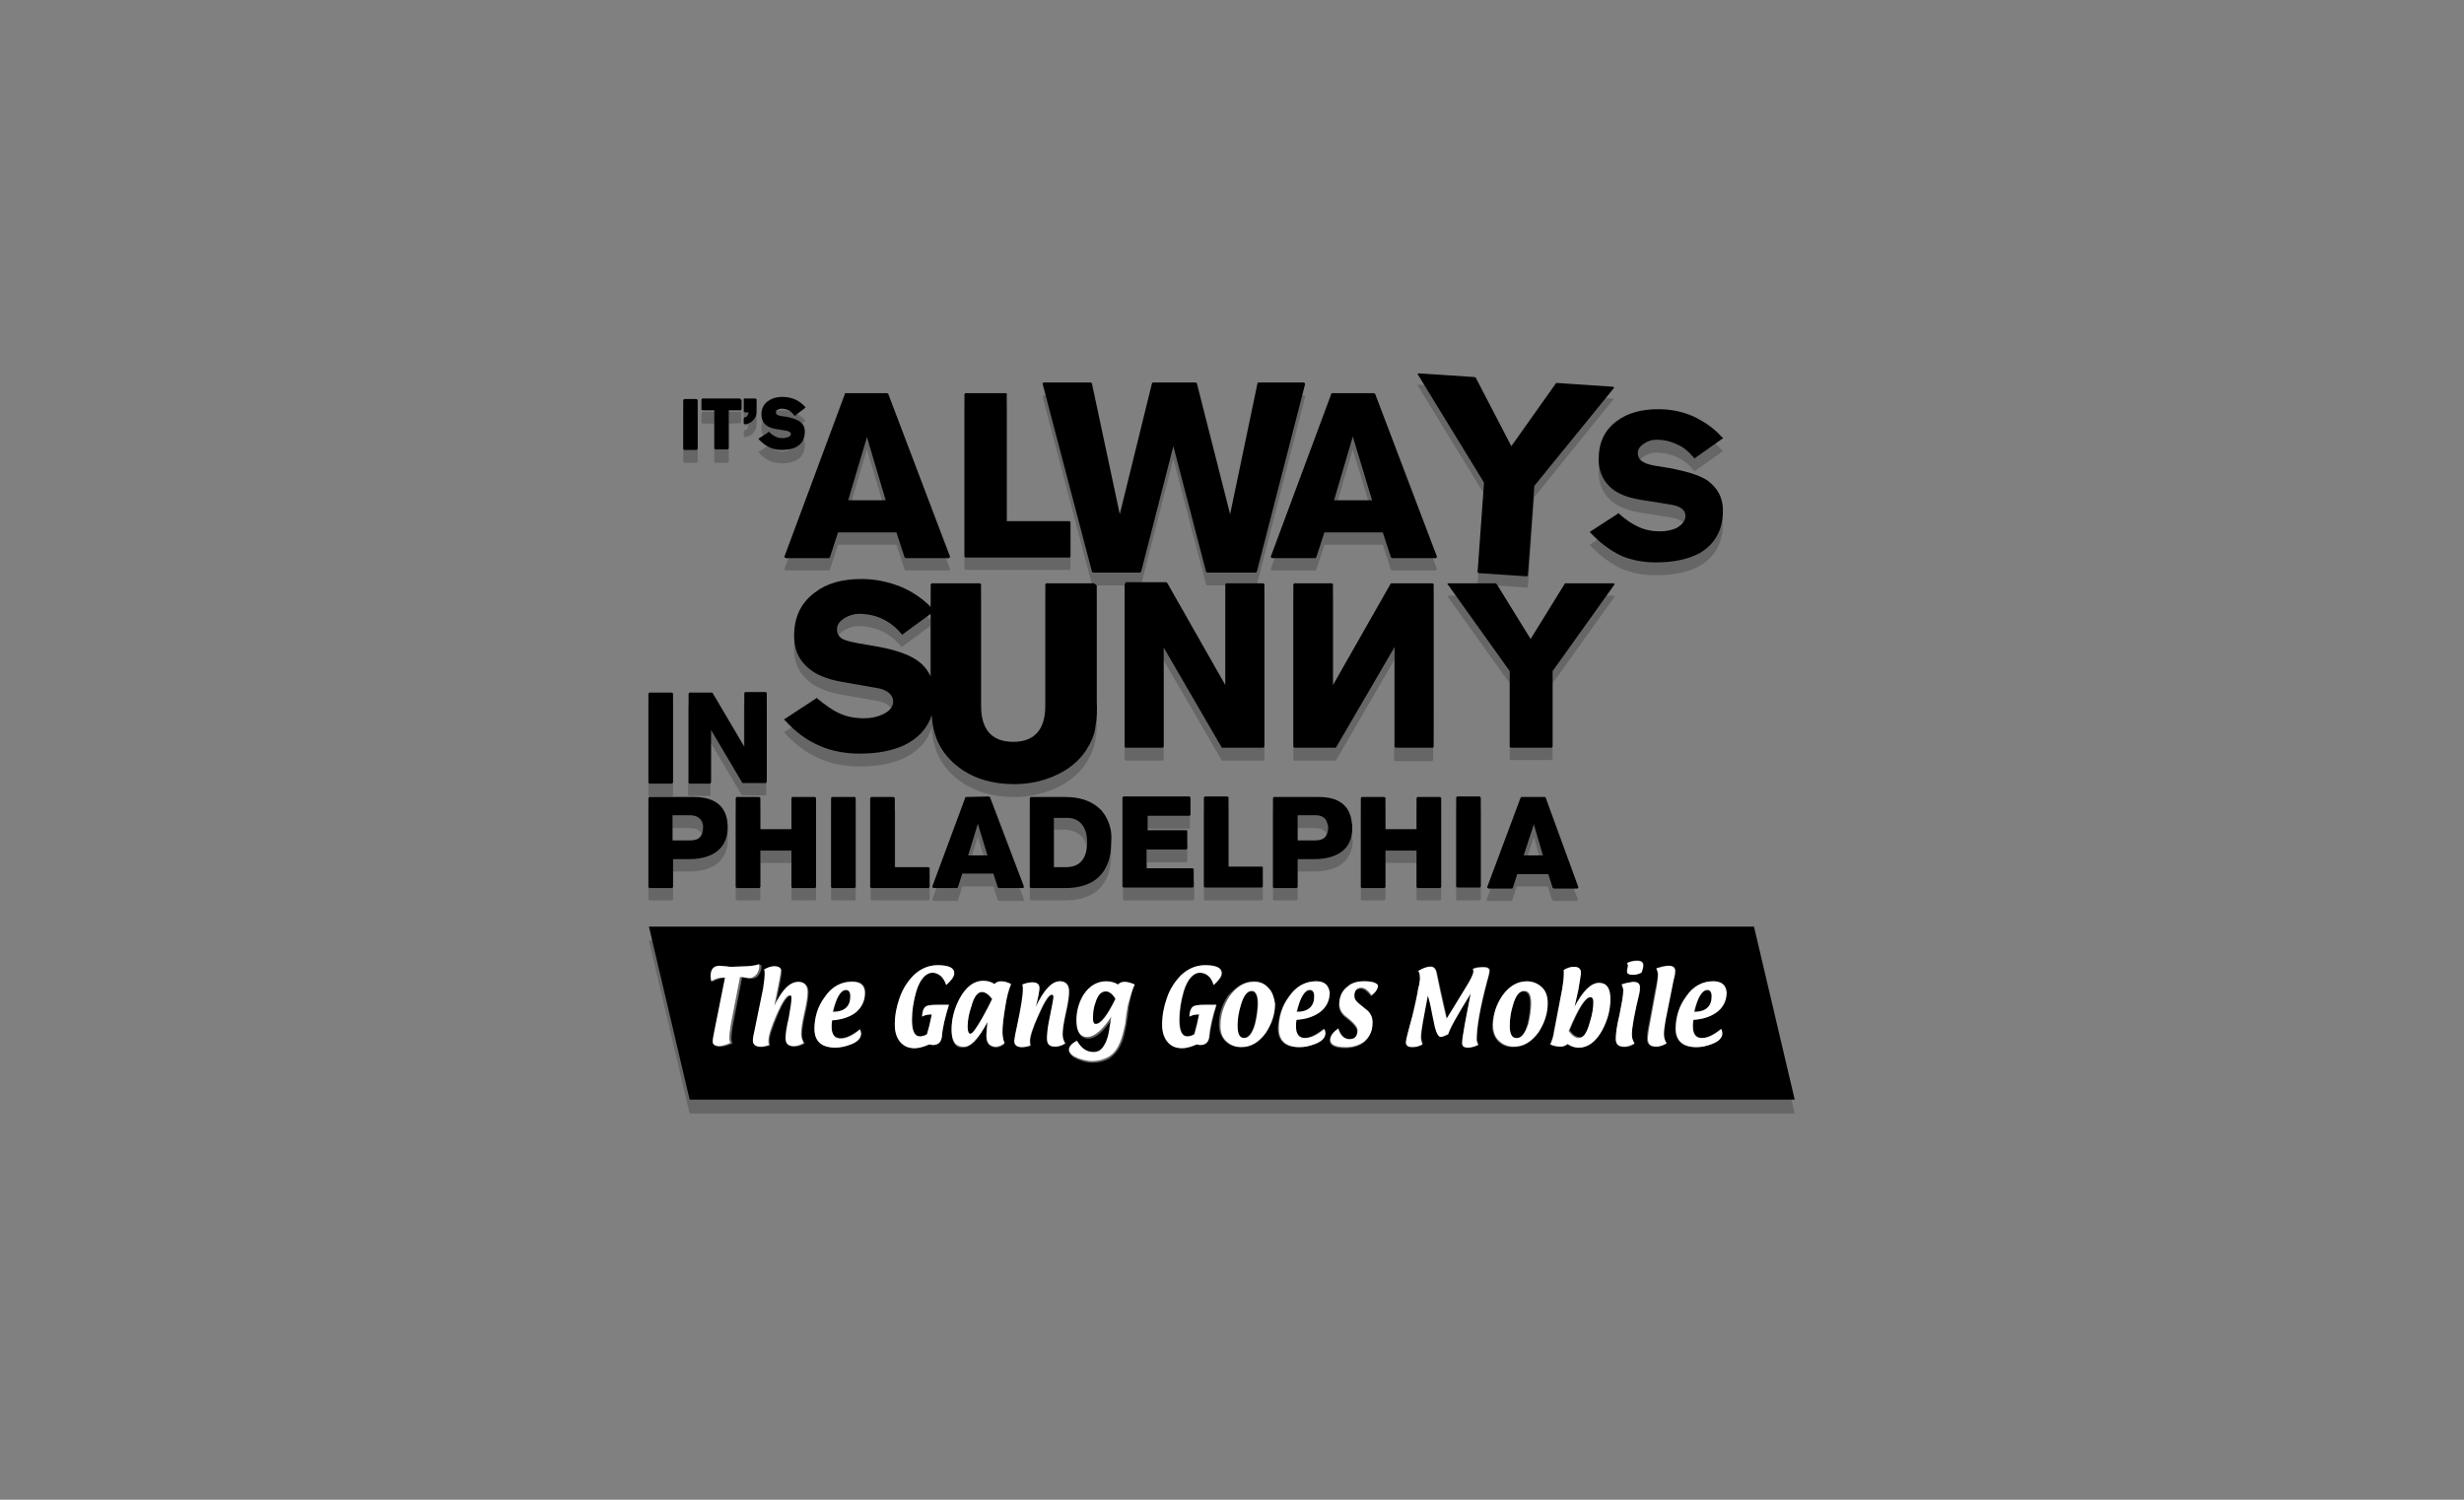
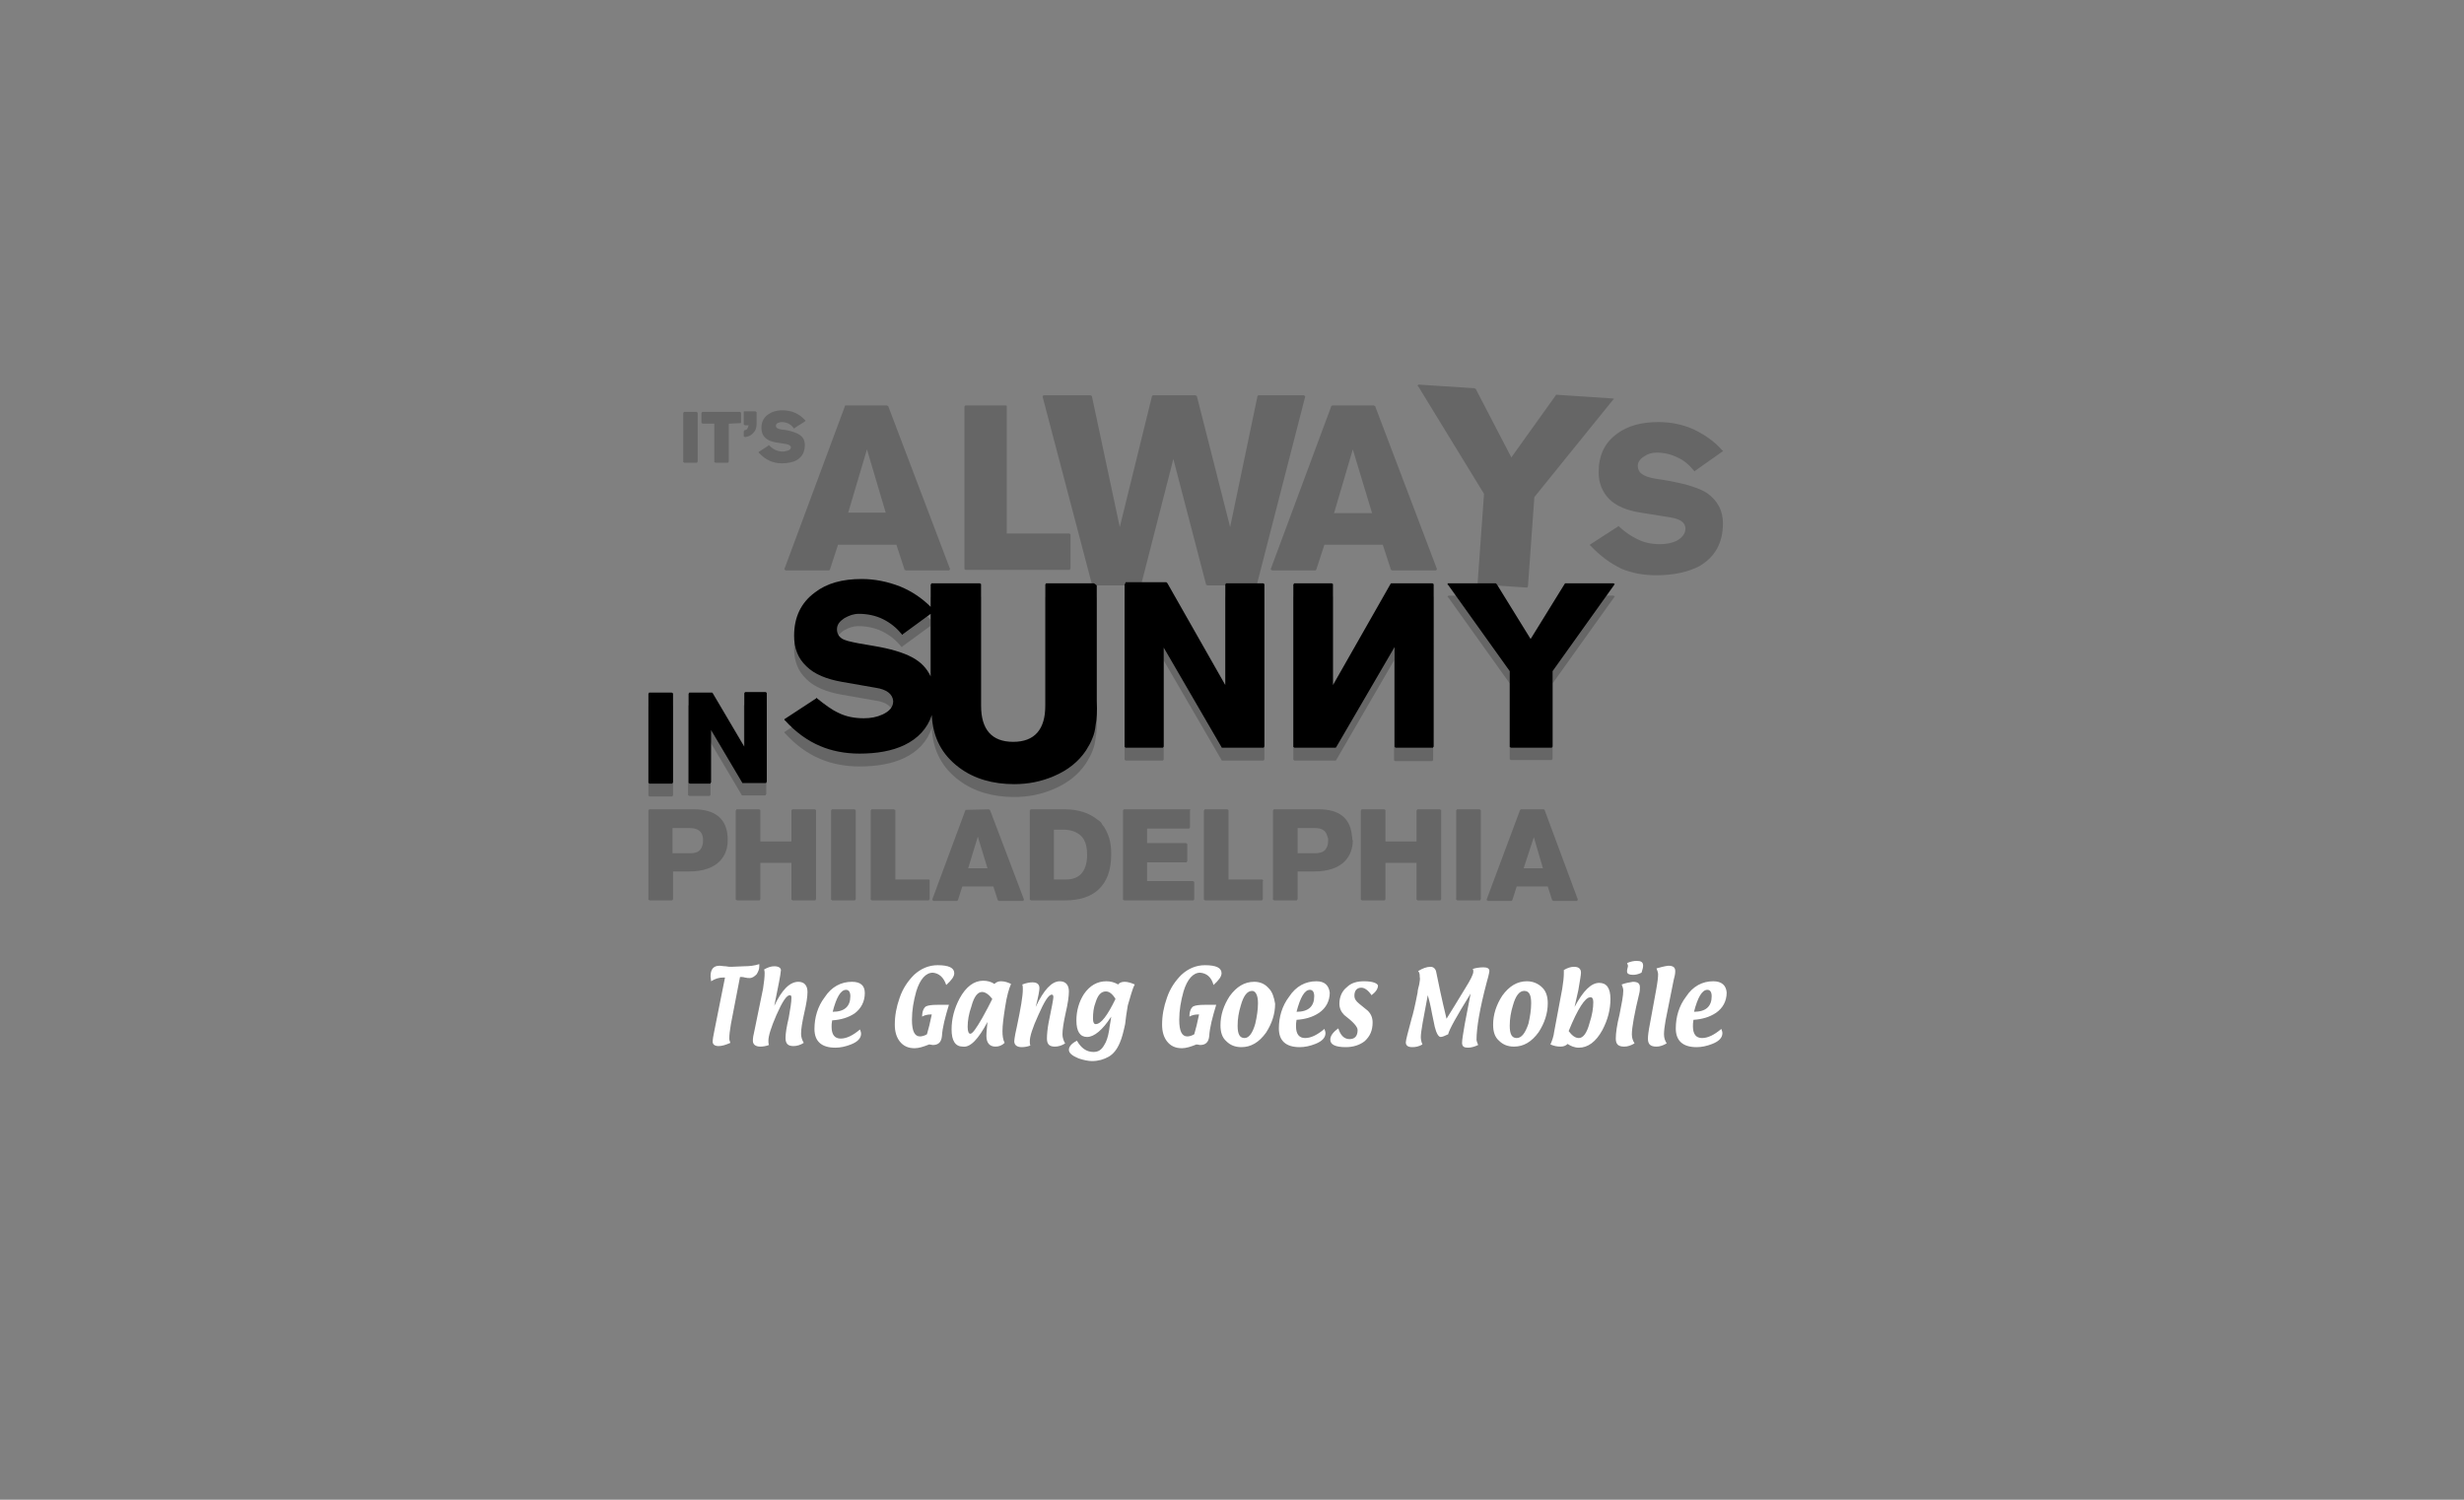
<svg xmlns="http://www.w3.org/2000/svg" version="1.1" id="Layer_1" x="0px" y="0px" viewBox="0 0 460 280" style="enable-background:new 0 0 460 280;" xml:space="preserve">
  <rect x="0" y="0" width="460" height="280" fill="#808080" stroke="none" />
  <style type="text/css">
	.st0{fill-opacity:0.2;}
	.st1{fill:#FFFFFF;}
</style>
  <g transform="matrix( 1, 0, 0, 1, 29.25,424.1) ">
    <g transform="matrix( 1, 0, 0, 1, 0,0) ">
      <g>
        <g id="AS_GgM_LOGO_B_W2a_0_Layer2_0_FILL">
-           <path class="st0" d="M305.8-216.2l-7.6-32.3H91.9l7.6,32.3H305.8L305.8-216.2z" />
-         </g>
+           </g>
      </g>
    </g>
    <g transform="matrix( 1, 0, 0, 1, 0,0) ">
      <g>
        <g id="AS_GgM_LOGO_B_W2a_0_Layer2_1_FILL">
          <path class="st0" d="M175.6-271.1L175.6-271.1c-1.5-1.2-3.5-1.9-6-1.9h-6.4c-0.1,0-0.1,0-0.1,0.1s-0.1,0.1-0.1,0.1v16.6      c0,0.1,0,0.1,0.1,0.1c0.1,0.1,0.1,0.1,0.1,0.1h6.4c2.7,0,4.8-0.7,6.2-2c1.6-1.5,2.4-3.6,2.4-6.6c0-1.1-0.1-2.2-0.4-3.1      c-0.3-0.9-0.7-1.8-1.3-2.5C176.4-270.5,176.1-270.8,175.6-271.1 M172.8-267.8c0.1,0.1,0.1,0.2,0.2,0.3l0,0      c0.5,0.8,0.7,1.7,0.7,3c0,1.4-0.3,2.5-0.9,3.3c-0.7,0.9-1.7,1.3-3.1,1.3h-2.2v-9.3h2.1C171.1-269.1,172.1-268.6,172.8-267.8       M193-272.9c-0.1-0.1-0.1-0.1-0.1-0.1h-12.3c-0.1,0-0.1,0-0.1,0.1c-0.1,0.1-0.1,0.1-0.1,0.1v16.6c0,0.1,0,0.1,0.1,0.1      c0.1,0.1,0.1,0.1,0.1,0.1h12.9c0.1,0,0.1,0,0.1-0.1c0.1-0.1,0.1-0.1,0.1-0.1v-3.2c0-0.1,0-0.1-0.1-0.1c-0.1-0.1-0.1-0.1-0.1-0.1      h-8.6v-3.5h7.3c0.1,0,0.1,0,0.1-0.1c0.1-0.1,0.1-0.1,0.1-0.1v-3.2c0-0.1,0-0.1-0.1-0.1c-0.1-0.1-0.1-0.1-0.1-0.1h-7.3v-2.7h7.8      c0.1,0,0.1,0,0.1-0.1c0.1-0.1,0.1-0.1,0.1-0.1v-3.2C193-272.9,193-272.9,193-272.9 M206.6-259.7c0-0.1,0-0.1-0.1-0.1      c-0.1-0.1-0.1-0.1-0.1-0.1h-6.3v-12.9c0-0.1,0-0.1-0.1-0.1c-0.1-0.1-0.1-0.1-0.1-0.1h-4.2c-0.1,0-0.1,0-0.1,0.1      s-0.1,0.1-0.1,0.1v16.6c0,0.1,0,0.1,0.1,0.1c0.1,0.1,0.1,0.1,0.1,0.1h10.6c0.1,0,0.1,0,0.1-0.1c0.1-0.1,0.1-0.1,0.1-0.1v-3.5       M106.6-267.2c0-0.1,0-0.3,0-0.4c-0.1-3.6-2.3-5.4-6.3-5.4H92c-0.1,0-0.1,0-0.1,0.1c-0.1,0.1-0.1,0.1-0.1,0.1v16.6      c0,0.1,0,0.1,0.1,0.1C92-256,92-256,92-256h4.2c0.1,0,0.1,0,0.1-0.1c0.1-0.1,0.1-0.1,0.1-0.1v-5.2h3c2.6,0,4.6-0.7,5.8-2      C106.1-264.4,106.6-265.6,106.6-267.2 M102-267.5c0,0.1,0,0.3,0,0.4c0,0.7-0.2,1.2-0.5,1.6c-0.4,0.5-1,0.7-1.9,0.7h-3.3v-4.7      h3.2C101-269.5,101.9-268.9,102-267.5 M123.1-272.8c0-0.1,0-0.1-0.1-0.1c-0.1-0.1-0.1-0.1-0.1-0.1h-4.2c-0.1,0-0.1,0-0.1,0.1      c-0.1,0.1-0.1,0.1-0.1,0.1v5.8h-5.8v-5.8c0-0.1,0-0.1-0.1-0.1c-0.1-0.1-0.1-0.1-0.1-0.1h-4.2c-0.1,0-0.1,0-0.1,0.1      s-0.1,0.1-0.1,0.1v16.6c0,0.1,0,0.1,0.1,0.1s0.1,0.1,0.1,0.1h4.2c0.1,0,0.1,0,0.1-0.1c0.1-0.1,0.1-0.1,0.1-0.1v-6.8h5.8v6.8      c0,0.1,0,0.1,0.1,0.1c0.1,0.1,0.1,0.1,0.1,0.1h4.2c0.1,0,0.1,0,0.1-0.1s0.1-0.1,0.1-0.1V-272.8 M130.5-272.8      c0-0.1,0-0.1-0.1-0.1c-0.1-0.1-0.1-0.1-0.1-0.1h-4.2c-0.1,0-0.1,0-0.1,0.1c-0.1,0.1-0.1,0.1-0.1,0.1v16.6c0,0.1,0,0.1,0.1,0.1      c0.1,0.1,0.1,0.1,0.1,0.1h4.2c0.1,0,0.1,0,0.1-0.1c0.1-0.1,0.1-0.1,0.1-0.1V-272.8 M151-272.9      C150.9-272.9,150.9-272.9,151-272.9l-6.2,16.7c0,0.1,0,0.1,0,0.1s0,0.1,0.1,0.1s0.1,0.1,0.1,0.1h4.4c0.1,0,0.1,0,0.1-0.1      c0.1,0,0.1-0.1,0.1-0.1l0.8-2.5h5.8l0.8,2.5c0,0.1,0,0.1,0.1,0.1s0.1,0.1,0.1,0.1h4.5c0.1,0,0.1,0,0.1-0.1      c0.1,0,0.1-0.1,0.1-0.1c0-0.1,0-0.1,0-0.1l-6.3-16.6c0-0.1-0.1-0.1-0.1-0.1c-0.1,0-0.1-0.1-0.1-0.1L151-272.9      C151-273,151-272.9,151-272.9 M155.1-262h-3.6l1.8-5.9L155.1-262 M144.3-259.8c-0.1-0.1-0.1-0.1-0.1-0.1h-6.3v-12.9      c0-0.1,0-0.1-0.1-0.1s-0.1-0.1-0.1-0.1h-4.2c-0.1,0-0.1,0-0.1,0.1c-0.1,0.1-0.1,0.1-0.1,0.1v16.6c0,0.1,0,0.1,0.1,0.1      c0.1,0.1,0.1,0.1,0.1,0.1h10.6c0.1,0,0.1,0,0.1-0.1s0.1-0.1,0.1-0.1v-3.5C144.3-259.7,144.3-259.7,144.3-259.8 M92-292.4      c-0.1,0-0.1,0-0.1,0.1c-0.1,0.1-0.1,0.1-0.1,0.1v16.6c0,0.1,0,0.1,0.1,0.1c0.1,0.1,0.1,0.1,0.1,0.1h4.2c0.1,0,0.1,0,0.1-0.1      c0.1-0.1,0.1-0.1,0.1-0.1v-16.6c0-0.1,0-0.1-0.1-0.1c-0.1-0.1-0.1-0.1-0.1-0.1H92 M103.7-292.4L103.7-292.4l-4.3-0.1      c-0.1,0-0.1,0-0.1,0.1c-0.1,0.1-0.1,0.1-0.1,0.1v16.6c0,0.1,0,0.1,0.1,0.1c0.1,0.1,0.1,0.1,0.1,0.1h3.8c0.1,0,0.1,0,0.1-0.1      c0.1-0.1,0.1-0.1,0.1-0.1v-9.8l5.8,9.8c0,0,0,0.1,0.1,0.1h0.1h4.2c0.1,0,0.1,0,0.1-0.1s0.1-0.1,0.1-0.1v-16.6      c0-0.1,0-0.1-0.1-0.1s-0.1-0.1-0.1-0.1h-3.8c-0.1,0-0.1,0-0.1,0.1s-0.1,0.1-0.1,0.1v10L103.7-292.4      C103.8-292.4,103.7-292.4,103.7-292.4 M101-347c0-0.1,0-0.1-0.1-0.1c-0.1-0.1-0.1-0.1-0.1-0.1h-2.3c-0.1,0-0.1,0-0.1,0.1      c-0.1,0.1-0.1,0.1-0.1,0.1v9.1c0,0.1,0,0.1,0.1,0.1c0.1,0.1,0.1,0.1,0.1,0.1h2.3c0.1,0,0.1,0,0.1-0.1c0.1-0.1,0.1-0.1,0.1-0.1      V-347 M109.6-347v2.1c0,0.1,0,0.1,0.1,0.1c0.1,0.1,0.1,0.1,0.1,0.1h0.7c-0.1,0.5-0.3,0.9-0.7,0.9c-0.1,0-0.1,0-0.1,0.1      s-0.1,0.1-0.1,0.1v0.9c0,0.1,0,0.1,0.1,0.1l0.1,0.1h0.1c0.7-0.1,1.2-0.4,1.5-0.8c0.4-0.4,0.6-0.9,0.6-1.7v-2.1      c0-0.1,0-0.1-0.1-0.1c-0.1-0.1-0.1-0.1-0.1-0.1h-2.1c-0.1,0-0.1,0-0.1,0.1C109.6-347.1,109.6-347.1,109.6-347 M109-345.1      c0.1-0.1,0.1-0.1,0.1-0.1v-1.8c0-0.1,0-0.1-0.1-0.1c-0.1-0.1-0.1-0.1-0.1-0.1h-7c-0.1,0-0.1,0-0.1,0.1c-0.1,0.1-0.1,0.1-0.1,0.1      v1.8c0,0.1,0,0.1,0.1,0.1c0.1,0.1,0.1,0.1,0.1,0.1h2.2v7.1c0,0.1,0,0.1,0.1,0.1c0.1,0.1,0.1,0.1,0.1,0.1h2.3      c0.1,0,0.1,0,0.1-0.1c0.1-0.1,0.1-0.1,0.1-0.1v-7.1L109-345.1C108.9-345.1,109-345.1,109-345.1 M121-345.4L121-345.4      c0.1-0.1,0.1-0.1,0.1-0.2s0-0.1-0.1-0.1c-1.1-1.2-2.5-1.8-4.2-1.8c-1.1,0-2,0.3-2.7,0.8c-0.8,0.6-1.2,1.4-1.2,2.5      c0,1.5,0.9,2.4,2.7,2.7l1.9,0.3l0,0c0.5,0.1,0.9,0.3,0.9,0.6c0,0.3-0.2,0.5-0.5,0.6s-0.7,0.2-1,0.2c-0.9,0-1.7-0.3-2.5-1.1      c-0.1-0.1-0.1-0.1-0.1-0.1c-0.1,0-0.1,0-0.1,0.1l-1.7,1.1c-0.1,0-0.1,0.1-0.1,0.1v0.1c0,0,0,0.1,0.1,0.1      c1.2,1.3,2.6,1.9,4.2,1.9c1.1,0,2.1-0.2,2.8-0.6c1-0.6,1.5-1.5,1.5-2.8c0-0.9-0.3-1.5-1.1-2c-0.5-0.3-1.3-0.6-2.4-0.8l-0.8-0.1      c-0.7-0.1-1.1-0.3-1.1-0.7c0-0.2,0.1-0.4,0.3-0.5c0.3-0.1,0.5-0.2,0.7-0.2c0.9,0,1.7,0.3,2.3,1.1c0,0.1,0.1,0.1,0.1,0.1      c0.1,0,0.1,0,0.1-0.1L121-345.4 M128.5-348.3C128.4-348.3,128.4-348.2,128.5-348.3l-11.3,30.4c0,0.1,0,0.1,0,0.1s0,0.1,0.1,0.1      s0.1,0.1,0.1,0.1h8.1c0.1,0,0.1,0,0.1-0.1c0.1,0,0.1-0.1,0.1-0.1l1.5-4.6h10.9l1.5,4.6c0,0.1,0,0.1,0.1,0.1s0.1,0.1,0.1,0.1h8.1      c0.1,0,0.1,0,0.1-0.1c0.1-0.1,0.1-0.1,0.1-0.1c0-0.1,0-0.1,0-0.1l-11.5-30.3c0-0.1-0.1-0.1-0.1-0.1c-0.1,0-0.1-0.1-0.1-0.1h-7.9      C128.5-348.3,128.5-348.3,128.5-348.3 M136.1-328.4h-7l3.5-11.8L136.1-328.4 M175.1-312.7c-0.1-0.1-0.1-0.1-0.1-0.1h-8.9      c-0.1,0-0.1,0-0.1,0.1c-0.1,0.1-0.1,0.1-0.1,0.1v22.6c0,4.5-2,6.8-6,6.8s-6-2.3-6-6.8v-22.6c0-0.1,0-0.1-0.1-0.1      c-0.1-0.1-0.1-0.1-0.1-0.1h-9c-0.1,0-0.1,0-0.1,0.1s-0.1,0.1-0.1,0.1v4.2c-1.6-1.6-3.5-2.9-5.7-3.8c-2.3-0.9-4.7-1.4-7.2-1.4      c-3.6,0-6.5,0.8-8.7,2.5c-2.6,1.9-3.9,4.6-3.9,8.1c0,2.3,0.7,4.2,2.3,5.7c1.5,1.5,3.8,2.4,6.6,2.9l6.3,1.1      c2.1,0.3,3.2,1.2,3.3,2.5c0,1.1-0.7,1.9-2,2.5c-1.1,0.5-2.2,0.7-3.5,0.7c-1.7,0-3.3-0.3-4.7-1c-1.3-0.6-2.5-1.5-4-2.7      c-0.1-0.1-0.1-0.1-0.1-0.1c-0.1,0-0.1,0-0.1,0.1l-5.8,3.8c-0.1,0-0.1,0.1-0.1,0.1c0,0.1,0,0.1,0,0.1c0,0.1,0,0.1,0.1,0.1      c2,2.2,4.2,3.8,6.6,4.8c2.1,0.9,4.6,1.4,7.3,1.4c3.3,0,6.1-0.5,8.4-1.6l0,0c2.5-1.2,4.3-3.1,5.1-5.6c0.2,4.2,1.9,7.4,5.1,9.8      c2.8,2.1,6.3,3.1,10.3,3.1c2.6,0,5.1-0.5,7.4-1.5c2.6-1.1,4.6-2.7,6-4.8c0.5-0.8,0.9-1.5,1.2-2.3c0.3-0.7,0.5-1.5,0.6-2.5      c0.2-1,0.3-2.5,0.2-4.4v-21.7C175.2-312.7,175.2-312.7,175.1-312.7 M128.3-306.4c0.9-0.5,1.7-0.8,2.7-0.8c1.5,0,3.1,0.3,4.5,1      s2.5,1.6,3.5,2.8c0,0.1,0.1,0.1,0.1,0.1s0.1,0,0.1-0.1l5.2-3.8v11.7c-0.7-1.5-1.8-2.7-3.5-3.6s-4.1-1.6-7.1-2.1l-2.9-0.5      c-1.5-0.3-2.5-0.5-3.1-0.9s-0.9-1-0.9-1.7C126.9-305.1,127.4-305.8,128.3-306.4L128.3-306.4 M180.8-312.7      c-0.1,0.1-0.1,0.1-0.1,0.1v30.3c0,0.1,0,0.1,0.1,0.1c0.1,0.1,0.1,0.1,0.1,0.1h6.9c0.1,0,0.1,0,0.1-0.1c0.1-0.1,0.1-0.1,0.1-0.1      v-18.5l10.8,18.6c0,0,0,0.1,0.1,0.1h0.1h7.6c0.1,0,0.1,0,0.1-0.1c0.1-0.1,0.1-0.1,0.1-0.1v-30.3c0-0.1,0-0.1-0.1-0.1      c-0.1-0.1-0.1-0.1-0.1-0.1h-6.9c-0.1,0-0.1,0-0.1,0.1s-0.1,0.1-0.1,0.1v18.8l-10.8-19l-0.1-0.1l-0.1-0.1h-7.6      C180.8-312.8,180.8-312.8,180.8-312.7 M158.7-348.3c-0.1-0.1-0.1-0.1-0.1-0.1H151c-0.1,0-0.1,0-0.1,0.1      c-0.1,0.1-0.1,0.1-0.1,0.1v30.3c0,0.1,0,0.1,0.1,0.1c0.1,0.1,0.1,0.1,0.1,0.1h19.4c0.1,0,0.1,0,0.1-0.1s0.1-0.1,0.1-0.1v-6.4      c0-0.1,0-0.1-0.1-0.1c-0.1-0.1-0.1-0.1-0.1-0.1h-11.7V-348.3C158.7-348.2,158.7-348.2,158.7-348.3 M205.6-350.2      c-0.1,0-0.1,0.1-0.1,0.1l-5.1,24.4l-6.2-24.4c0-0.1-0.1-0.1-0.1-0.1c-0.1,0-0.1-0.1-0.1-0.1h-8c-0.1,0-0.1,0-0.1,0.1      c-0.1,0-0.1,0.1-0.1,0.1l-6,24.4l-5.2-24.4c0-0.1,0-0.1-0.1-0.1s-0.1-0.1-0.1-0.1h-8.8c-0.1,0-0.1,0-0.1,0.1      c-0.1,0-0.1,0.1-0.1,0.1v0.1l9.2,35c0,0.1,0,0.1,0.1,0.1s0.1,0.1,0.1,0.1h8.8c0.1,0,0.1,0,0.1-0.1c0.1-0.1,0.1-0.1,0.1-0.1      l6-23.4l6.1,23.4c0,0.1,0,0.1,0.1,0.1s0.1,0.1,0.1,0.1h9.1c0.1,0,0.1,0,0.1-0.1c0.1-0.1,0.1-0.1,0.1-0.1l9-35c0-0.1,0-0.1,0-0.1      c0-0.1-0.1-0.1-0.1-0.1c-0.1,0-0.1-0.1-0.1-0.1h-8.6C205.6-350.2,205.6-350.2,205.6-350.2 M223.2-267.6c0-0.3-0.1-0.5-0.1-0.8      c-0.4-3-2.4-4.6-6.1-4.6h-8.4c-0.1,0-0.1,0-0.1,0.1s-0.1,0.1-0.1,0.1v16.6c0,0.1,0,0.1,0.1,0.1c0.1,0.1,0.1,0.1,0.1,0.1h4.2      c0.1,0,0.1,0,0.1-0.1s0.1-0.1,0.1-0.1v-5.2h3.1c2.6,0,4.6-0.7,5.8-2c0.9-1,1.4-2.3,1.4-3.8C223.2-267.3,223.2-267.4,223.2-267.6       M213-269.5h3.3c1.1,0,1.8,0.4,2.1,1.1l0,0c0.1,0.3,0.2,0.5,0.3,0.9c0,0.1,0,0.3,0,0.4c0,0.7-0.2,1.2-0.5,1.6      c-0.4,0.5-1.1,0.7-1.9,0.7H213V-269.5 M239.8-272.8c0-0.1,0-0.1-0.1-0.1c-0.1-0.1-0.1-0.1-0.1-0.1h-4.2c-0.1,0-0.1,0-0.1,0.1      s-0.1,0.1-0.1,0.1v5.8h-5.8v-5.8c0-0.1,0-0.1-0.1-0.1c-0.1-0.1-0.1-0.1-0.1-0.1H225c-0.1,0-0.1,0-0.1,0.1s-0.1,0.1-0.1,0.1v16.6      c0,0.1,0,0.1,0.1,0.1c0.1,0.1,0.1,0.1,0.1,0.1h4.2c0.1,0,0.1,0,0.1-0.1c0.1-0.1,0.1-0.1,0.1-0.1v-6.8h5.8v6.8      c0,0.1,0,0.1,0.1,0.1c0.1,0.1,0.1,0.1,0.1,0.1h4.2c0.1,0,0.1,0,0.1-0.1c0.1-0.1,0.1-0.1,0.1-0.1L239.8-272.8 M247.1-272.9      C247-273,247-273,247-273h-4.2c-0.1,0-0.1,0-0.1,0.1c-0.1,0.1-0.1,0.1-0.1,0.1v16.6c0,0.1,0,0.1,0.1,0.1      c0.1,0.1,0.1,0.1,0.1,0.1h4.2c0.1,0,0.1,0,0.1-0.1c0.1-0.1,0.1-0.1,0.1-0.1v-16.6C247.1-272.9,247.1-272.9,247.1-272.9       M259.1-272.9c-0.1,0-0.1-0.1-0.1-0.1h-4.3c-0.1,0-0.1,0-0.1,0.1c-0.1,0-0.1,0.1-0.1,0.1l-6.2,16.6c0,0.1,0,0.1,0,0.1      s0,0.1,0.1,0.1s0.1,0.1,0.1,0.1h4.4c0.1,0,0.1,0,0.1-0.1c0.1,0,0.1-0.1,0.1-0.1l0.8-2.5h5.8l0.8,2.5c0,0.1,0,0.1,0.1,0.1      s0.1,0.1,0.1,0.1h4.4c0.1,0,0.1,0,0.1-0.1c0.1,0,0.1-0.1,0.1-0.1c0-0.1,0-0.1,0-0.1L259.1-272.9      C259.2-272.9,259.2-272.9,259.1-272.9 M258.8-262h-3.6l1.9-5.8L258.8-262 M238.4-312.6c0-0.1,0-0.1-0.1-0.1      c-0.1-0.1-0.1-0.1-0.1-0.1h-7.7c-0.1,0-0.1,0-0.1,0.1c0,0-0.1,0-0.1,0.1l-10.7,18.8v-18.8c0-0.1,0-0.1-0.1-0.1      c-0.1-0.1-0.1-0.1-0.1-0.1h-7c-0.1,0-0.1,0-0.1,0.1c-0.1,0.1-0.1,0.1-0.1,0.1v30.3c0,0.1,0,0.1,0.1,0.1c0.1,0.1,0.1,0.1,0.1,0.1      h7.6c0.1,0,0.1,0,0.1,0l0.1-0.1l10.8-18.6v18.6c0,0.1,0,0.1,0.1,0.1c0.1,0.1,0.1,0.1,0.1,0.1h6.9c0.1,0,0.1,0,0.1-0.1      c0.1-0.1,0.1-0.1,0.1-0.1L238.4-312.6 M250.2-312.8L250.2-312.8l-9-0.1c-0.1,0-0.1,0-0.1,0.1c-0.1,0-0.1,0.1-0.1,0.1      c0,0.1,0,0.1,0.1,0.1l11.5,16.1v14.1c0,0.1,0,0.1,0.1,0.1c0.1,0.1,0.1,0.1,0.1,0.1h7.6c0.1,0,0.1,0,0.1-0.1s0.1-0.1,0.1-0.1      v-14.1l11.5-16.1c0-0.1,0.1-0.1,0.1-0.1c0-0.1,0-0.1-0.1-0.1c-0.1-0.1-0.1-0.1-0.1-0.1h-9c-0.1,0-0.1,0-0.1,0.1      c0,0-0.1,0-0.1,0.1l-6.3,10.2l-6.3-10.2C250.2-312.7,250.2-312.8,250.2-312.8 M219.3-348.3C219.2-348.3,219.2-348.2,219.3-348.3      L208-317.9c0,0.1,0,0.1,0,0.1s0,0.1,0.1,0.1s0.1,0.1,0.1,0.1h8.1c0.1,0,0.1,0,0.1-0.1c0.1,0,0.1-0.1,0.1-0.1l1.5-4.6h10.9      l1.5,4.6c0,0.1,0,0.1,0.1,0.1s0.1,0.1,0.1,0.1h8.2c0.1,0,0.1,0,0.1-0.1c0.1-0.1,0.1-0.1,0.1-0.1c0-0.1,0-0.1,0-0.1l-11.5-30.3      c0-0.1-0.1-0.1-0.1-0.1c-0.1,0-0.1-0.1-0.1-0.1h-7.8C219.3-348.3,219.3-348.3,219.3-348.3 M226.9-328.3h-7.1l3.5-11.9      L226.9-328.3 M272-349.6c-0.1-0.1-0.1-0.1-0.1-0.1l-10.5-0.7c-0.1,0-0.1,0-0.1,0s-0.1,0-0.1,0.1l-8.3,11.6l-6.6-12.7      c0-0.1,0-0.1-0.1-0.1s-0.1-0.1-0.1-0.1l-10.5-0.7c-0.1,0-0.1,0-0.1,0.1c-0.1,0-0.1,0.1-0.1,0.1c0,0.1,0,0.1,0.1,0.1l12.3,20.1      l-1.2,16.7c0,0.1,0,0.1,0.1,0.1c0,0.1,0.1,0.1,0.1,0.1l9,0.6c0.1,0,0.1,0,0.1-0.1c0.1-0.1,0.1-0.1,0.1-0.1l1.2-16.7L272-349.6      c0.1,0,0.2,0,0.2,0C272.1-349.5,272-349.6,272-349.6 M292.2-340.1c-1.5-1.7-3.3-2.9-5.4-3.9c-2.1-0.9-4.2-1.3-6.5-1.3      c-3.1,0-5.7,0.7-7.7,2.2c-2.3,1.7-3.4,4-3.4,7.2c0,2,0.7,3.7,2,5l0,0c1.3,1.3,3.3,2.1,5.8,2.5l5.6,0.9c1.9,0.3,2.8,1,2.8,2.1      c0,0.9-0.6,1.7-1.7,2.3c-0.9,0.4-1.9,0.6-3.1,0.6c-1.5,0-2.9-0.3-4.1-0.9l0,0c-1.1-0.5-2.3-1.3-3.5-2.4      c-0.1-0.1-0.1-0.1-0.1-0.1s-0.1,0-0.1,0.1l-5.1,3.3c-0.1,0-0.1,0.1-0.1,0.1c0,0.1,0,0.1,0,0.1c0,0.1,0,0.1,0.1,0.1      c1.8,1.9,3.7,3.3,5.8,4.3c1.9,0.8,4.1,1.2,6.4,1.2c3.3,0,6-0.6,8.1-1.7c2.9-1.7,4.4-4.3,4.4-8c0-2.4-1-4.2-2.9-5.6      c-1.5-1-3.9-1.7-7-2.3l-2.5-0.4c-1.3-0.2-2.2-0.5-2.7-0.9c-0.5-0.3-0.8-0.9-0.8-1.5c0-0.7,0.4-1.3,1.2-1.8l0,0      c0.7-0.5,1.5-0.7,2.3-0.7c1.4,0,2.7,0.3,3.9,0.9c1.2,0.5,2.2,1.4,3.1,2.5c0.1,0.1,0.1,0.1,0.1,0.1s0.1,0,0.1-0.1l5.1-3.6      l0.1-0.1c0-0.1,0-0.1,0-0.1C292.2-340,292.2-340.1,292.2-340.1z" />
        </g>
      </g>
    </g>
    <g transform="matrix( 1, 0, 0, 1, 0,0) ">
      <g>
        <g id="AS_GgM_LOGO_B_W2a_0_Layer1_0_FILL">
-           <path d="M305.8-218.8l-7.6-32.3H91.9l7.6,32.3H305.8 M106.3-243.7c0.5,0.1,0.8,0.1,1.1,0.1h2.7c0.9,0,1.9-0.1,2.8-0.4v0.4      c0,0.5-0.2,1.1-0.5,1.5c-0.3,0.5-0.8,0.7-1.3,0.7c-0.2,0-0.5,0-0.9-0.1c-0.3,0-0.6-0.1-0.8-0.1h-0.1l-1.7,8.8      c-0.2,1.1-0.3,2.1-0.3,2.7c0,0.3,0.1,0.5,0.2,0.8c-0.9,0.4-1.6,0.6-2.2,0.6c-0.8,0-1.1-0.3-1.1-0.8c0-0.4,0.1-1.1,0.3-2l2-10      H106c-0.8,0-1.5,0.3-2.3,0.7c-0.1-0.4-0.1-0.7-0.1-0.9c0-1.3,0.6-2,1.7-2C105.5-243.7,105.8-243.7,106.3-243.7 M113.5-243.1      c0.6-0.4,1.3-0.6,1.9-0.6c0.9,0,1.3,0.4,1.3,1.1c0,0.4-0.4,2.5-1.2,6.4c1.4-3,2.9-4.5,4.5-4.5c1.1,0,1.7,0.6,1.7,1.9      c0,0.9-0.2,2.1-0.6,3.9c-0.4,1.7-0.6,3-0.6,3.9c0,0.7,0.1,1.3,0.5,1.7c-0.6,0.4-1.3,0.6-1.9,0.6c-1,0-1.5-0.5-1.5-1.5      c0-0.8,0.2-2.1,0.6-3.8c0.3-1.7,0.5-2.9,0.5-3.7c0-0.3-0.1-0.5-0.3-0.5c-0.6,0-1.5,1.2-2.5,3.7c-1,2.3-1.5,3.9-1.5,4.8      c0,0.2,0.1,0.5,0.1,0.8c-0.5,0.1-1.1,0.3-1.6,0.3c-0.9,0-1.4-0.3-1.4-1.1c0-0.5,0.1-1.1,0.3-1.9l1.6-7.8      c0.3-1.3,0.3-2.3,0.3-2.9C113.6-242.5,113.6-242.8,113.5-243.1 M129.9-240.9c1.6,0,2.4,0.7,2.4,2.1c0,1.6-0.7,2.9-2,3.8      c-1.1,0.8-2.5,1.2-4.2,1.3c-0.1,0.5-0.1,0.9-0.1,1.2c0,1.5,0.5,2.2,1.7,2.2c1,0,2.2-0.6,3.6-1.7c0.1,0.3,0.2,0.6,0.2,0.8      c0,0.9-0.6,1.5-1.9,2c-1,0.4-1.9,0.6-2.9,0.6c-2.6,0-3.9-1.2-3.9-3.5c0-2.1,0.7-4.2,1.9-5.9      C126.1-239.9,127.8-240.9,129.9-240.9 M148.9-242.4c0,0.6-0.5,1.3-1.5,2.2c-0.5-1.5-1.3-2.3-2.5-2.3c-1.3,0-2.4,1.2-3.1,3.5      c-0.5,1.7-0.8,3.5-0.8,5.3c0,2.1,0.5,3.1,1.5,3.1c0.3,0,0.8-0.1,1.3-0.4c0.4-1,0.7-2.2,0.9-3.7h-0.2c-0.5,0-1.1,0.1-1.6,0.4      c0.1-1,0.3-1.7,0.7-1.9c0.3-0.3,1-0.3,2.1-0.3c0.3,0,0.6,0,1.1,0s0.8,0,1.1,0c-0.7,2.2-1.1,4.2-1.3,5.8      c-0.1,1.1-0.7,1.7-1.7,1.7c-0.2,0-0.4,0-0.7-0.1c-0.9,0.5-1.9,0.7-2.7,0.7c-1.2,0-2.1-0.5-2.8-1.3c-0.6-0.8-0.9-1.9-0.9-3.1      c0-1.7,0.3-3.3,0.9-5c0.7-1.8,1.6-3.2,2.7-4.3c1.3-1.2,2.8-1.8,4.4-1.8C147.8-243.9,148.9-243.4,148.9-242.4 M154.9-230.7      c0-0.7,0.1-1.5,0.2-2.6c-1.7,3.1-3.1,4.8-4.6,4.8s-2.1-1.1-2.1-3.2c0-2,0.5-3.9,1.5-5.8c1.2-2.2,2.7-3.3,4.4-3.3      c0.8,0,1.5,0.2,2.1,0.6c0.3-0.3,0.7-0.5,1.2-0.5c0.7,0,1.3,0.1,1.9,0.5c-0.4,0.9-0.8,2.3-1.1,4.3c-0.3,1.9-0.5,3.3-0.5,4.5      c0,0.8,0.1,1.5,0.4,2.2c-0.5,0.4-1.1,0.7-1.7,0.7C155.5-228.7,154.9-229.3,154.9-230.7 M163.5-240.7c0.9,0,1.3,0.3,1.3,1.1      c0,0.4-0.2,1.6-0.6,3.5c1.5-3.1,3-4.8,4.5-4.8c1.1,0,1.7,0.6,1.7,1.9c0,0.9-0.2,2.2-0.6,4c-0.4,1.7-0.6,3.1-0.6,4      c0,0.7,0.1,1.3,0.5,1.7c-0.6,0.4-1.3,0.6-1.9,0.6c-1,0-1.5-0.5-1.5-1.5c0-0.8,0.1-1.7,0.3-2.9c0.5-2.9,0.9-4.5,0.9-4.8      s-0.1-0.5-0.3-0.5c-0.5,0-1.4,1.3-2.5,3.8c-1.1,2.4-1.6,4.1-1.6,4.9c0,0.2,0.1,0.5,0.1,0.8c-0.5,0.1-1.1,0.3-1.6,0.3      c-0.9,0-1.4-0.3-1.4-1.1c0-0.3,0.1-0.8,0.2-1.4l0.3-1.4c0.8-3.3,1.1-5.6,1.1-6.9c0-0.3-0.1-0.6-0.1-0.9      C162.4-240.6,163-240.7,163.5-240.7 M180.7-240.7c0.6,0,1.2,0.1,1.9,0.5c-0.5,0.9-0.8,2.3-1.1,4.1c-0.1,1.1-0.3,2.3-0.5,3.5      c-0.3,1.4-0.5,2.6-1,3.5c-0.5,1.2-1.3,2-2.1,2.6c-0.9,0.5-1.9,0.8-3.1,0.8c-0.8,0-1.6-0.1-2.5-0.5c-1.2-0.4-1.8-0.9-1.8-1.6      s0.5-1.3,1.5-1.7c0.9,1.4,1.9,2.1,3.1,2.1c0.8,0,1.5-0.4,2-1.3c0.3-0.7,0.6-1.5,0.9-2.7c0.1-0.9,0.3-1.7,0.4-2.6      c-1.6,2.5-3.1,3.8-4.5,3.8s-2-1.1-2-3.1c0-1.9,0.5-3.5,1.4-4.9c1.1-1.6,2.4-2.4,4.2-2.4c0.8,0,1.5,0.2,2.2,0.6      C179.7-240.6,180.1-240.7,180.7-240.7 M198.9-242.4c0,0.6-0.5,1.3-1.5,2.2c-0.5-1.5-1.3-2.3-2.5-2.3c-1.3,0-2.4,1.2-3.1,3.5      c-0.5,1.7-0.8,3.5-0.8,5.3c0,2.1,0.5,3.1,1.5,3.1c0.3,0,0.8-0.1,1.3-0.4c0.4-1,0.7-2.2,0.9-3.7h-0.2c-0.5,0-1.1,0.1-1.6,0.4      c0.1-1,0.3-1.7,0.7-1.9c0.3-0.3,1-0.3,2.1-0.3c0.3,0,0.6,0,1.1,0s0.8,0,1.1,0c-0.7,2.2-1.1,4.2-1.3,5.8      c-0.1,1.1-0.7,1.7-1.7,1.7c-0.2,0-0.4,0-0.7-0.1c-0.9,0.5-1.9,0.7-2.7,0.7c-1.2,0-2.1-0.5-2.8-1.3c-0.6-0.8-0.9-1.9-0.9-3.1      c0-1.7,0.3-3.3,0.9-5c0.7-1.8,1.6-3.2,2.7-4.3c1.3-1.2,2.8-1.8,4.4-1.8C197.9-243.9,198.9-243.4,198.9-242.4 M251.2-238.1      c1.3-1.8,2.8-2.7,4.6-2.7c1.1,0,2.1,0.4,2.7,1.2c0.7,0.7,1,1.7,1,2.9c0,1.9-0.6,3.8-1.7,5.4c-1.3,1.8-2.7,2.7-4.6,2.7      c-1.2,0-2.1-0.4-2.8-1.1c-0.7-0.8-1.1-1.8-1.1-3C249.5-234.7,250-236.5,251.2-238.1 M262.4-239.4c0.3-1.3,0.3-2.3,0.3-2.9      c0-0.2,0-0.5-0.1-0.7c0.6-0.4,1.3-0.6,1.9-0.6c0.9,0,1.3,0.4,1.3,1.1c0,0.4-0.2,1.5-0.5,3.3l-0.7,3.1c1.6-3,3.1-4.5,4.6-4.5      s2.1,1,2.1,3s-0.5,3.9-1.5,5.8c-1.2,2.2-2.7,3.3-4.4,3.3c-0.8,0-1.5-0.2-2.1-0.7c-0.3,0.3-0.7,0.5-1.3,0.5      c-0.6,0-1.3-0.1-1.9-0.4c0.3-0.7,0.6-1.5,0.7-2.4L262.4-239.4 M273.8-239.2c0-0.3-0.1-0.7-0.3-1.1c0.7-0.3,1.5-0.4,2.1-0.4      c0.9,0,1.3,0.3,1.3,1c0,0.3-0.1,0.7-0.1,1.1c-0.9,3.8-1.4,6.4-1.4,7.7c0,0.7,0.1,1.2,0.5,1.7c-0.6,0.4-1.3,0.6-1.9,0.6      c-1.1,0-1.6-0.5-1.6-1.5s0.3-2.5,0.7-4.5C273.5-236.7,273.8-238.2,273.8-239.2 M274.5-242.7c0-0.1,0-0.3,0.1-0.7      c0.1-0.3,0.1-0.5,0.1-0.7c0-0.1-0.1-0.2-0.1-0.3c0.7-0.3,1.3-0.4,1.8-0.4c0.8,0,1.2,0.3,1.2,0.9c0,0.3-0.1,0.7-0.3,1.3      c-0.6,0.3-1.1,0.4-1.6,0.4C274.9-242.1,274.5-242.3,274.5-242.7 M280.2-242.2c0-0.3-0.1-0.7-0.3-1.1c0.7-0.3,1.5-0.5,2.1-0.5      c0.9,0,1.3,0.3,1.3,1c0,0.4-0.1,1-0.3,1.7l-1.5,7.5c-0.2,1.1-0.3,2-0.3,2.6c0,0.7,0.1,1.2,0.5,1.7c-0.6,0.4-1.3,0.6-1.9,0.6      c-1.1,0-1.6-0.5-1.6-1.5c0-0.5,0.1-1.5,0.4-2.9l1.1-6C280.1-240.7,280.2-241.7,280.2-242.2 M222.2-239.8      c0.9-0.7,1.9-1.1,3.2-1.1c1.7,0,2.5,0.3,2.5,1c0,0.6-0.4,1.2-1.2,1.8c-0.7-0.9-1.3-1.4-1.9-1.4c-0.9,0-1.3,0.5-1.3,1.5      c0,0.5,0.3,1,0.9,1.5l1.6,1.3c0.6,0.6,0.9,1.3,0.9,2.2c0,1.5-0.5,2.6-1.5,3.5c-0.9,0.7-2.1,1.1-3.5,1.1c-1.9,0-2.9-0.5-2.9-1.4      c0-0.7,0.5-1.4,1.5-2.1c0.4,1.3,1.1,2,2.1,2s1.5-0.5,1.5-1.7c0-0.6-0.8-1.5-2.5-2.8c-0.6-0.6-0.9-1.3-0.9-2.1      C220.8-238,221.2-239,222.2-239.8 M235.4-238.8c0.1-0.5,0.3-1,0.3-1.5c0.1-0.6,0.2-1.1,0.2-1.5c0-0.3-0.1-0.7-0.3-1.1      c0.9-0.5,1.6-0.8,2.3-0.8c0.5,0,0.9,0.4,1.1,1.1c0.4,2,1.1,4.9,1.9,8.6c0.8-1.3,2-3.2,3.5-5.7c1-1.6,1.5-2.7,1.5-3.1      c0-0.1,0-0.3-0.1-0.5c0.6-0.3,1.3-0.3,2-0.3s1.1,0.3,1.1,0.7c0,0.2-0.1,0.5-0.2,1l-0.3,1.1c-1.3,4.9-1.9,8.5-1.9,10.7      c0,0.3,0.1,0.7,0.3,1c-0.7,0.3-1.3,0.5-1.9,0.5c-0.7,0-1.1-0.3-1.1-0.9c0-0.5,0.2-1.7,0.5-3.5l1.1-5.7c-2.6,4.2-4,6.7-4.2,7.6      c-0.6,0.3-1.1,0.5-1.4,0.5c-0.4,0-0.8-0.6-1.1-1.9c0-0.1-0.2-0.9-0.5-2.4c-0.3-1.7-0.7-2.8-0.8-3.5c-0.9,4.3-1.3,6.9-1.3,7.8      c0,0.4,0.1,0.9,0.3,1.4c-0.7,0.3-1.3,0.5-1.9,0.5c-0.8,0-1.2-0.3-1.2-0.9c0-0.4,0.3-1.9,1.1-4.5      C234.4-234.6,234.8-236.2,235.4-238.8 M285.5-238c1.4-1.9,3.1-2.9,5.1-2.9c1.6,0,2.4,0.7,2.4,2.1c0,1.6-0.7,2.9-2,3.8      c-1.1,0.8-2.5,1.2-4.2,1.3c-0.1,0.5-0.1,0.9-0.1,1.2c0,1.5,0.5,2.2,1.7,2.2c1,0,2.2-0.6,3.6-1.7c0.1,0.3,0.2,0.6,0.2,0.8      c0,0.9-0.6,1.5-1.9,2c-1,0.4-1.9,0.6-2.9,0.6c-2.6,0-3.9-1.2-3.9-3.5C283.6-234.2,284.3-236.2,285.5-238 M204.8-240.9      c1.1,0,2.1,0.4,2.7,1.2c0.7,0.7,1,1.7,1,2.9c0,1.9-0.6,3.8-1.7,5.4c-1.3,1.8-2.7,2.7-4.6,2.7c-1.2,0-2.1-0.4-2.8-1.1      c-0.7-0.8-1.1-1.8-1.1-3c0-2,0.6-3.8,1.7-5.4C201.5-239.9,203-240.9,204.8-240.9 M211.3-238c1.4-1.9,3.1-2.9,5.1-2.9      c1.6,0,2.4,0.7,2.4,2.1c0,1.6-0.7,2.9-2,3.8c-1.1,0.8-2.5,1.2-4.2,1.3c-0.1,0.5-0.1,0.9-0.1,1.2c0,1.5,0.5,2.2,1.7,2.2      c1,0,2.2-0.6,3.6-1.7c0.1,0.3,0.2,0.6,0.2,0.8c0,0.9-0.6,1.5-1.9,2c-1,0.4-1.9,0.6-2.9,0.6c-2.6,0-3.9-1.2-3.9-3.5      C209.4-234.2,210-236.2,211.3-238 M216.1-238c0-0.8-0.3-1.2-0.8-1.2c-1,0-1.9,1.4-2.4,4.2C215-235.2,216.1-236.2,216.1-238       M205-233c0.3-1.3,0.5-2.6,0.5-3.8c0-1.5-0.4-2.3-1.3-2.3s-1.6,0.9-2.1,2.7c-0.4,1.3-0.6,2.6-0.6,3.8c0,1.5,0.5,2.3,1.3,2.3      C203.8-230.3,204.5-231.2,205-233 M290.3-238c0-0.8-0.3-1.2-0.8-1.2c-1,0-1.9,1.4-2.4,4.2C289.2-235.2,290.3-236.2,290.3-238       M267.6-233.2c0.4-1.5,0.7-2.7,0.7-3.9c0-0.7-0.2-1-0.5-1c-0.9,0-2.2,2.1-4,6.3c0.6,0.9,1.2,1.3,1.9,1.3      C266.4-230.3,267-231.3,267.6-233.2 M252.6-232.5c0,1.5,0.5,2.3,1.3,2.3c0.9,0,1.5-0.9,2-2.7c0.3-1.3,0.5-2.6,0.5-3.8      c0-1.5-0.4-2.3-1.3-2.3c-0.9,0-1.6,0.9-2.1,2.7C252.8-235,252.6-233.8,252.6-232.5 M175.3-233c0.9,0,2.1-1.5,3.7-4.7      c-0.6-0.9-1.2-1.4-1.9-1.4c-0.8,0-1.4,0.7-1.9,2c-0.3,0.9-0.5,2-0.5,3.1C174.8-233.3,174.9-233,175.3-233 M151.9-231.1      c0.4,0,1.1-0.9,2.2-2.9c0.8-1.4,1.4-2.6,1.8-3.6c-0.7-0.9-1.3-1.3-1.9-1.3c-0.8,0-1.5,0.9-2,2.7c-0.4,1.5-0.7,2.7-0.7,3.8      C151.4-231.5,151.6-231.1,151.9-231.1 M129.5-238c0-0.8-0.3-1.2-0.8-1.2c-1,0-1.9,1.4-2.4,4.2      C128.4-235.2,129.5-236.2,129.5-238z" />
          <path class="st1" d="M216.5-240.9c-2,0-3.8,0.9-5.1,2.9c-1.3,1.7-1.9,3.8-1.9,5.9c0,2.3,1.3,3.5,3.9,3.5c0.9,0,1.9-0.2,2.9-0.6      c1.3-0.5,1.9-1.2,1.9-2c0-0.3-0.1-0.5-0.2-0.8c-1.3,1.1-2.5,1.7-3.6,1.7s-1.7-0.7-1.7-2.2c0-0.3,0-0.7,0.1-1.2      c1.6-0.1,3-0.5,4.2-1.3c1.3-0.9,2-2.2,2-3.8C218.8-240.1,218.1-240.9,216.5-240.9 M215.3-239.3c0.5,0,0.8,0.4,0.8,1.2      c0,1.9-1.1,2.9-3.3,2.9C213.5-237.9,214.3-239.3,215.3-239.3 M207.6-239.6c-0.7-0.8-1.6-1.2-2.7-1.2c-1.8,0-3.3,0.9-4.6,2.7      c-1.1,1.7-1.7,3.5-1.7,5.4c0,1.3,0.3,2.3,1.1,3c0.7,0.7,1.6,1.1,2.8,1.1c1.8,0,3.3-0.9,4.6-2.7c1.1-1.7,1.7-3.5,1.7-5.4      C208.6-237.9,208.3-238.9,207.6-239.6 M205.6-236.8c0,1.2-0.2,2.5-0.5,3.8c-0.5,1.8-1.2,2.7-2,2.7c-0.9,0-1.3-0.7-1.3-2.3      c0-1.3,0.2-2.5,0.6-3.8c0.5-1.8,1.2-2.7,2.1-2.7C205.1-239.1,205.6-238.4,205.6-236.8 M290.6-240.9c-2,0-3.8,0.9-5.1,2.9      c-1.3,1.7-1.9,3.8-1.9,5.9c0,2.3,1.3,3.5,3.9,3.5c0.9,0,1.9-0.2,2.9-0.6c1.3-0.5,1.9-1.2,1.9-2c0-0.3-0.1-0.5-0.2-0.8      c-1.3,1.1-2.5,1.7-3.6,1.7s-1.7-0.7-1.7-2.2c0-0.3,0-0.7,0.1-1.2c1.6-0.1,3-0.5,4.2-1.3c1.3-0.9,2-2.2,2-3.8      C293-240.1,292.2-240.9,290.6-240.9 M289.5-239.3c0.5,0,0.8,0.4,0.8,1.2c0,1.9-1.1,2.9-3.3,2.9      C287.7-237.9,288.5-239.3,289.5-239.3 M235.7-240.3c-0.1,0.5-0.3,1-0.3,1.5c-0.5,2.6-0.9,4.2-1.1,4.8c-0.7,2.6-1.1,4.1-1.1,4.5      c0,0.6,0.4,0.9,1.2,0.9c0.6,0,1.2-0.1,1.9-0.5c-0.2-0.5-0.3-0.9-0.3-1.4c0-1,0.5-3.6,1.3-7.8c0.2,0.7,0.5,1.8,0.8,3.5      c0.3,1.5,0.5,2.3,0.5,2.4c0.3,1.2,0.7,1.9,1.1,1.9c0.3,0,0.8-0.2,1.4-0.5c0.2-0.9,1.6-3.4,4.2-7.6l-1.1,5.7      c-0.3,1.8-0.5,2.9-0.5,3.5c0,0.7,0.4,0.9,1.1,0.9c0.6,0,1.3-0.2,1.9-0.5c-0.1-0.3-0.3-0.7-0.3-1c0-2.2,0.6-5.8,1.9-10.7l0.3-1.1      c0.1-0.5,0.2-0.8,0.2-1c0-0.5-0.4-0.7-1.1-0.7s-1.4,0.1-2,0.3c0.1,0.2,0.1,0.3,0.1,0.5c0,0.5-0.5,1.5-1.5,3.1      c-1.5,2.5-2.7,4.4-3.5,5.7c-0.9-3.7-1.5-6.6-1.9-8.6c-0.1-0.7-0.5-1.1-1.1-1.1c-0.7,0-1.5,0.3-2.3,0.8c0.3,0.3,0.3,0.7,0.3,1.1      C235.9-241.4,235.8-240.9,235.7-240.3 M225.4-240.9c-1.3,0-2.4,0.3-3.2,1.1c-0.9,0.7-1.4,1.8-1.4,3.1c0,0.8,0.3,1.5,0.9,2.1      c1.7,1.3,2.5,2.2,2.5,2.8c0,1.1-0.5,1.7-1.5,1.7s-1.7-0.7-2.1-2c-1,0.7-1.5,1.4-1.5,2.1c0,0.9,0.9,1.4,2.9,1.4      c1.4,0,2.6-0.4,3.5-1.1c1-0.9,1.5-2,1.5-3.5c0-0.9-0.3-1.6-0.9-2.2l-1.6-1.3c-0.6-0.5-0.9-0.9-0.9-1.5c0-1,0.5-1.5,1.3-1.5      c0.6,0,1.3,0.5,1.9,1.4c0.8-0.6,1.2-1.2,1.2-1.8C227.9-240.5,227.1-240.9,225.4-240.9 M280-243.3c0.1,0.3,0.3,0.7,0.3,1.1      c0,0.5-0.1,1.5-0.4,3.1l-1.1,6c-0.3,1.5-0.4,2.4-0.4,2.9c0,1.1,0.5,1.5,1.6,1.5c0.6,0,1.2-0.2,1.9-0.6c-0.3-0.5-0.5-1-0.5-1.7      c0-0.6,0.1-1.5,0.3-2.6l1.5-7.5c0.2-0.7,0.3-1.2,0.3-1.7c0-0.7-0.4-1-1.3-1C281.4-243.7,280.7-243.5,280-243.3 M274.6-243.4      c-0.1,0.3-0.1,0.5-0.1,0.7c0,0.4,0.4,0.6,1.1,0.6c0.5,0,1-0.1,1.6-0.4c0.2-0.6,0.3-1,0.3-1.3c0-0.7-0.4-0.9-1.2-0.9      c-0.5,0-1.1,0.1-1.8,0.4c0.1,0.1,0.1,0.3,0.1,0.3C274.7-243.9,274.7-243.7,274.6-243.4 M273.5-240.3c0.1,0.3,0.3,0.7,0.3,1.1      c0,1-0.3,2.5-0.7,4.5c-0.5,2-0.7,3.5-0.7,4.5c0,1.1,0.5,1.5,1.6,1.5c0.6,0,1.2-0.2,1.9-0.6c-0.3-0.5-0.5-1-0.5-1.7      c0-1.3,0.5-4,1.4-7.7c0.1-0.4,0.1-0.8,0.1-1.1c0-0.7-0.4-1-1.3-1C275-240.7,274.3-240.6,273.5-240.3 M262.7-242.4      c0,0.7-0.1,1.7-0.3,2.9l-1.5,8c-0.1,0.9-0.4,1.7-0.7,2.4c0.7,0.3,1.3,0.4,1.9,0.4s1-0.2,1.3-0.5c0.6,0.4,1.3,0.7,2.1,0.7      c1.7,0,3.2-1.1,4.4-3.3c1-1.9,1.5-3.8,1.5-5.8s-0.7-3-2.1-3c-1.5,0-3,1.5-4.6,4.5l0.7-3.1c0.3-1.8,0.5-2.9,0.5-3.3      c0-0.7-0.4-1.1-1.3-1.1c-0.6,0-1.2,0.2-1.9,0.6C262.7-242.8,262.7-242.5,262.7-242.4 M268.2-237c0,1.1-0.2,2.4-0.7,3.9      c-0.5,1.9-1.2,2.8-2,2.8c-0.7,0-1.3-0.5-1.9-1.3c1.7-4.2,3.1-6.3,4-6.3C268-238,268.2-237.6,268.2-237 M255.8-240.9      c-1.8,0-3.3,0.9-4.6,2.7c-1.1,1.7-1.7,3.5-1.7,5.4c0,1.3,0.3,2.3,1.1,3c0.7,0.7,1.6,1.1,2.8,1.1c1.8,0,3.3-0.9,4.6-2.7      c1.1-1.7,1.7-3.5,1.7-5.4c0-1.2-0.3-2.2-1-2.9C257.9-240.5,256.9-240.9,255.8-240.9 M253.9-230.3c-0.9,0-1.3-0.7-1.3-2.3      c0-1.3,0.2-2.5,0.6-3.8c0.5-1.8,1.2-2.7,2.1-2.7s1.3,0.7,1.3,2.3c0,1.2-0.2,2.5-0.5,3.8C255.5-231.2,254.8-230.3,253.9-230.3       M197.3-240.2c1-0.9,1.5-1.6,1.5-2.2c0-1-1-1.5-3.1-1.5c-1.6,0-3.1,0.6-4.4,1.8c-1.1,1.1-2.1,2.5-2.7,4.3      c-0.6,1.7-0.9,3.3-0.9,5c0,1.3,0.3,2.3,0.9,3.1c0.7,0.9,1.6,1.3,2.8,1.3c0.8,0,1.7-0.3,2.7-0.7c0.3,0,0.5,0.1,0.7,0.1      c1,0,1.6-0.5,1.7-1.7c0.1-1.6,0.6-3.5,1.3-5.8c-0.3,0-0.6,0-1.1,0s-0.8,0-1.1,0c-1,0-1.7,0.1-2.1,0.3c-0.4,0.3-0.7,0.9-0.7,1.9      c0.5-0.3,1.1-0.4,1.6-0.4h0.2c-0.3,1.5-0.6,2.7-0.9,3.7c-0.5,0.3-1,0.4-1.3,0.4c-1,0-1.5-1-1.5-3.1c0-1.8,0.3-3.5,0.8-5.3      c0.7-2.3,1.8-3.5,3.1-3.5C196-242.4,196.9-241.7,197.3-240.2 M182.6-240.3c-0.7-0.3-1.3-0.5-1.9-0.5c-0.6,0-1,0.2-1.2,0.5      c-0.7-0.4-1.4-0.6-2.2-0.6c-1.7,0-3.1,0.8-4.2,2.4c-0.9,1.4-1.4,3.1-1.4,4.9c0,2.1,0.7,3.1,2,3.1s2.9-1.3,4.5-3.8      c-0.1,0.9-0.3,1.7-0.4,2.6c-0.2,1.2-0.5,2.1-0.9,2.7c-0.5,0.9-1.1,1.3-2,1.3c-1.3,0-2.3-0.7-3.1-2.1c-1,0.5-1.5,1.1-1.5,1.7      s0.6,1.1,1.8,1.6c0.9,0.3,1.8,0.5,2.5,0.5c1.2,0,2.2-0.3,3.1-0.8c0.9-0.5,1.6-1.4,2.1-2.6c0.4-0.9,0.7-2.1,1-3.5      c0.1-1.1,0.3-2.3,0.5-3.5C181.8-238,182.1-239.4,182.6-240.3 M179-237.6c-1.5,3.1-2.7,4.7-3.7,4.7c-0.3,0-0.5-0.3-0.5-1      c0-1.1,0.1-2.1,0.5-3.1c0.4-1.3,1-2,1.9-2C177.8-239,178.4-238.6,179-237.6 M164.8-239.6c0-0.7-0.4-1.1-1.3-1.1      c-0.5,0-1.1,0.1-1.9,0.4c0.1,0.3,0.1,0.6,0.1,0.9c0,1.3-0.4,3.6-1.1,6.9l-0.3,1.4c-0.1,0.6-0.2,1.1-0.2,1.4      c0,0.7,0.5,1.1,1.4,1.1c0.5,0,1.1-0.1,1.6-0.3c-0.1-0.3-0.1-0.6-0.1-0.8c0-0.9,0.5-2.5,1.6-4.9c1.1-2.5,1.9-3.8,2.5-3.8      c0.2,0,0.3,0.1,0.3,0.5c0,0.3-0.3,1.9-0.9,4.8c-0.2,1.1-0.3,2.1-0.3,2.9c0,1.1,0.5,1.5,1.5,1.5c0.6,0,1.3-0.2,1.9-0.6      c-0.3-0.5-0.5-1.1-0.5-1.7c0-0.9,0.2-2.2,0.6-4c0.4-1.7,0.6-3.1,0.6-4c0-1.2-0.6-1.9-1.7-1.9c-1.5,0-3,1.6-4.5,4.8      C164.6-238,164.8-239.2,164.8-239.6 M155.1-233.3c-0.1,1.1-0.2,1.9-0.2,2.6c0,1.3,0.6,2,1.7,2c0.6,0,1.2-0.2,1.7-0.7      c-0.3-0.6-0.4-1.3-0.4-2.2c0-1.1,0.2-2.6,0.5-4.5c0.3-2,0.7-3.4,1.1-4.3c-0.6-0.3-1.2-0.5-1.9-0.5c-0.5,0-0.9,0.2-1.2,0.5      c-0.6-0.4-1.3-0.6-2.1-0.6c-1.7,0-3.2,1.1-4.4,3.3c-1,1.9-1.5,3.8-1.5,5.8c0,2.1,0.7,3.2,2.1,3.2      C151.9-228.5,153.4-230.1,155.1-233.3 M154.1-234c-1.1,1.9-1.8,2.9-2.2,2.9c-0.3,0-0.5-0.4-0.5-1.3c0-1.1,0.2-2.4,0.7-3.8      c0.5-1.9,1.2-2.7,2-2.7c0.6,0,1.3,0.5,1.9,1.3C155.5-236.6,154.9-235.4,154.1-234 M147.4-240.2c1-0.9,1.5-1.6,1.5-2.2      c0-1-1-1.5-3.1-1.5c-1.6,0-3.1,0.6-4.4,1.8c-1.1,1.1-2.1,2.5-2.7,4.3c-0.6,1.7-0.9,3.3-0.9,5c0,1.3,0.3,2.3,0.9,3.1      c0.7,0.9,1.6,1.3,2.8,1.3c0.8,0,1.7-0.3,2.7-0.7c0.3,0,0.5,0.1,0.7,0.1c1,0,1.6-0.5,1.7-1.7c0.1-1.6,0.6-3.5,1.3-5.8      c-0.3,0-0.6,0-1.1,0s-0.8,0-1.1,0c-1,0-1.7,0.1-2.1,0.3c-0.4,0.3-0.7,0.9-0.7,1.9c0.5-0.3,1.1-0.4,1.6-0.4h0.2      c-0.3,1.5-0.6,2.7-0.9,3.7c-0.5,0.3-1,0.4-1.3,0.4c-1,0-1.5-1-1.5-3.1c0-1.8,0.3-3.5,0.8-5.3c0.7-2.3,1.8-3.5,3.1-3.5      C146-242.4,146.9-241.7,147.4-240.2 M132.2-238.7c0-1.4-0.8-2.1-2.4-2.1c-2,0-3.8,0.9-5.1,2.9c-1.3,1.7-1.9,3.8-1.9,5.9      c0,2.3,1.3,3.5,3.9,3.5c0.9,0,1.9-0.2,2.9-0.6c1.3-0.5,1.9-1.2,1.9-2c0-0.3-0.1-0.5-0.2-0.8c-1.3,1.1-2.5,1.7-3.6,1.7      s-1.7-0.7-1.7-2.2c0-0.3,0-0.7,0.1-1.2c1.6-0.1,3-0.5,4.2-1.3C131.5-235.8,132.2-237.1,132.2-238.7 M128.7-239.3      c0.5,0,0.8,0.4,0.8,1.2c0,1.9-1.1,2.9-3.3,2.9C126.9-237.9,127.7-239.3,128.7-239.3 M115.3-243.7c-0.6,0-1.2,0.2-1.9,0.6      c0.1,0.3,0.1,0.6,0.1,0.7c0,0.7-0.1,1.6-0.3,2.9l-1.6,7.8c-0.2,0.8-0.3,1.4-0.3,1.9c0,0.7,0.5,1.1,1.4,1.1      c0.5,0,1.1-0.1,1.6-0.3c-0.1-0.3-0.1-0.6-0.1-0.8c0-0.9,0.5-2.5,1.5-4.8c1.1-2.5,1.9-3.7,2.5-3.7c0.2,0,0.3,0.1,0.3,0.5      c0,0.8-0.2,2-0.5,3.7c-0.4,1.7-0.6,2.9-0.6,3.8c0,1.1,0.5,1.5,1.5,1.5c0.6,0,1.3-0.2,1.9-0.6c-0.3-0.5-0.5-1.1-0.5-1.7      c0-0.9,0.2-2.1,0.6-3.9c0.4-1.7,0.6-3,0.6-3.9c0-1.2-0.6-1.9-1.7-1.9c-1.6,0-3.1,1.5-4.5,4.5c0.8-3.9,1.2-6,1.2-6.4      C116.7-243.3,116.2-243.7,115.3-243.7 M107.3-243.6c-0.3,0-0.6,0-1.1-0.1c-0.5,0-0.8-0.1-1.1-0.1c-1.2,0-1.7,0.7-1.7,2      c0,0.3,0.1,0.5,0.1,0.9c0.8-0.5,1.5-0.7,2.3-0.7h0.3l-2,10c-0.2,0.9-0.3,1.6-0.3,2c0,0.5,0.4,0.8,1.1,0.8c0.6,0,1.3-0.2,2.2-0.6      c-0.1-0.3-0.2-0.5-0.2-0.8c0-0.7,0.1-1.5,0.3-2.7l1.7-8.8h0.1c0.2,0,0.5,0,0.8,0.1c0.4,0.1,0.7,0.1,0.9,0.1      c0.5,0,0.9-0.3,1.3-0.7c0.3-0.5,0.5-0.9,0.5-1.5v-0.4c-0.9,0.3-1.9,0.4-2.8,0.4L107.3-243.6L107.3-243.6z" />
        </g>
      </g>
    </g>
    <g transform="matrix( 1, 0, 0, 1, 0,0) ">
      <g>
        <g id="AS_GgM_LOGO_B_W2a_0_Layer0_0_FILL">
          <path d="M175.1-315.1c-0.1-0.1-0.1-0.1-0.1-0.1h-8.9c-0.1,0-0.1,0-0.1,0.1c-0.1,0.1-0.1,0.1-0.1,0.1v22.6c0,4.5-2,6.8-6,6.8      s-6-2.3-6-6.8V-315c0-0.1,0-0.1-0.1-0.1c-0.1-0.1-0.1-0.1-0.1-0.1h-9c-0.1,0-0.1,0-0.1,0.1s-0.1,0.1-0.1,0.1v4.2      c-1.6-1.6-3.5-2.9-5.7-3.8c-2.3-0.9-4.7-1.4-7.2-1.4c-3.6,0-6.5,0.8-8.7,2.5c-2.6,1.9-3.9,4.6-3.9,8.1c0,2.3,0.7,4.2,2.3,5.7      c1.5,1.5,3.8,2.4,6.6,2.9l6.3,1.1c2.1,0.3,3.2,1.2,3.3,2.5c0,1.1-0.7,1.9-2,2.5c-1.1,0.5-2.2,0.7-3.5,0.7c-1.7,0-3.3-0.3-4.7-1      c-1.3-0.6-2.5-1.5-4-2.7c-0.1-0.1-0.1-0.1-0.1-0.1c-0.1,0-0.1,0-0.1,0.1l-5.8,3.8c-0.1,0-0.1,0.1-0.1,0.1c0,0.1,0,0.1,0,0.1      c0,0.1,0,0.1,0.1,0.1c2,2.2,4.2,3.8,6.6,4.8c2.1,0.9,4.6,1.4,7.3,1.4c3.3,0,6.1-0.5,8.4-1.6l0,0c2.5-1.2,4.3-3.1,5.1-5.6      c0.2,4.2,1.9,7.4,5.1,9.8c2.8,2.1,6.3,3.1,10.3,3.1c2.6,0,5.1-0.5,7.4-1.5c2.6-1.1,4.6-2.7,6-4.8c0.5-0.8,0.9-1.5,1.2-2.3      c0.3-0.7,0.5-1.5,0.6-2.5c0.2-1,0.3-2.5,0.2-4.4v-21.6C175.2-315,175.2-315.1,175.1-315.1 M144.5-297.8      c-0.7-1.5-1.8-2.7-3.5-3.6s-4.1-1.6-7.1-2.1L131-304c-1.5-0.3-2.5-0.5-3.1-0.9s-0.9-1-0.9-1.7c0-0.9,0.5-1.5,1.4-2.1l0,0      c0.9-0.5,1.7-0.8,2.7-0.8c1.5,0,3.1,0.3,4.5,1s2.5,1.6,3.5,2.8c0,0.1,0.1,0.1,0.1,0.1s0.1,0,0.1-0.1l5.2-3.8V-297.8       M180.8-315.1c-0.1,0.1-0.1,0.1-0.1,0.1v30.3c0,0.1,0,0.1,0.1,0.1c0.1,0.1,0.1,0.1,0.1,0.1h6.9c0.1,0,0.1,0,0.1-0.1      c0.1-0.1,0.1-0.1,0.1-0.1v-18.5l10.8,18.6c0,0,0,0.1,0.1,0.1h0.1h7.6c0.1,0,0.1,0,0.1-0.1s0.1-0.1,0.1-0.1V-315      c0-0.1,0-0.1-0.1-0.1c-0.1-0.1-0.1-0.1-0.1-0.1h-6.9c-0.1,0-0.1,0-0.1,0.1c-0.1,0.1-0.1,0.1-0.1,0.1v18.8l-10.8-19l-0.1-0.1      l-0.1-0.1h-7.6C180.8-315.2,180.8-315.1,180.8-315.1 M238.3-315.1c-0.1-0.1-0.1-0.1-0.1-0.1h-7.7c-0.1,0-0.1,0-0.1,0.1      c0,0-0.1,0-0.1,0.1l-10.7,18.8V-315c0-0.1,0-0.1-0.1-0.1c-0.1-0.1-0.1-0.1-0.1-0.1h-7c-0.1,0-0.1,0-0.1,0.1s-0.1,0.1-0.1,0.1      v30.3c0,0.1,0,0.1,0.1,0.1c0.1,0.1,0.1,0.1,0.1,0.1h7.6c0.1,0,0.1,0,0.1,0l0.1-0.1l10.9-18.7v18.6c0,0.1,0,0.1,0.1,0.1      c0.1,0.1,0.1,0.1,0.1,0.1h6.9c0.1,0,0.1,0,0.1-0.1c0.1-0.1,0.1-0.1,0.1-0.1V-315C238.4-315,238.4-315.1,238.3-315.1 M241-315      c0,0.1,0,0.1,0.1,0.1l11.5,16.1v14.1c0,0.1,0,0.1,0.1,0.1c0.1,0.1,0.1,0.1,0.1,0.1h7.6c0.1,0,0.1,0,0.1-0.1      c0.1-0.1,0.1-0.1,0.1-0.1v-14.1l11.5-16.1c0-0.1,0.1-0.1,0.1-0.1s0-0.1-0.1-0.1c-0.1-0.1-0.1-0.1-0.1-0.1h-9      c-0.1,0-0.1,0-0.1,0.1c0,0-0.1,0-0.1,0.1l-6.3,10.2l-6.3-10.2l-0.1-0.1l-0.1-0.1h-8.9c-0.1,0-0.1,0-0.1,0.1      C241.1-315.1,241-315.1,241-315z" />
        </g>
      </g>
    </g>
    <g transform="matrix( 1, 0, 0, 1, 0,0) ">
      <g>
        <g id="AS_GgM_LOGO_B_W2a_0_Layer0_1_FILL">
-           <path d="M128.5-350.6C128.4-350.6,128.4-350.6,128.5-350.6l-11.3,30.4c0,0.1,0,0.1,0,0.1s0,0.1,0.1,0.1s0.1,0.1,0.1,0.1h8.1      c0.1,0,0.1,0,0.1-0.1c0.1,0,0.1-0.1,0.1-0.1l1.5-4.6h10.9l1.5,4.6c0,0.1,0,0.1,0.1,0.1s0.1,0.1,0.1,0.1h8.1c0.1,0,0.1,0,0.1-0.1      c0.1-0.1,0.1-0.1,0.1-0.1c0-0.1,0-0.1,0-0.1l-11.5-30.3c0-0.1-0.1-0.1-0.1-0.1c-0.1,0-0.1-0.1-0.1-0.1h-7.9      C128.5-350.7,128.5-350.7,128.5-350.6 M136.1-330.7h-7l3.5-11.8L136.1-330.7 M158.7-350.6c-0.1-0.1-0.1-0.1-0.1-0.1H151      c-0.1,0-0.1,0-0.1,0.1c-0.1,0.1-0.1,0.1-0.1,0.1v30.3c0,0.1,0,0.1,0.1,0.1c0.1,0.1,0.1,0.1,0.1,0.1h19.4c0.1,0,0.1,0,0.1-0.1      s0.1-0.1,0.1-0.1v-6.4c0-0.1,0-0.1-0.1-0.1c-0.1-0.1-0.1-0.1-0.1-0.1h-11.7V-350.6L158.7-350.6 M205.6-352.6      c-0.1,0-0.1,0.1-0.1,0.1l-5.1,24.4l-6.2-24.4c0-0.1-0.1-0.1-0.1-0.1c-0.1,0-0.1-0.1-0.1-0.1h-8c-0.1,0-0.1,0-0.1,0.1      c-0.1,0-0.1,0.1-0.1,0.1l-6,24.4l-5.2-24.4c0-0.1,0-0.1-0.1-0.1s-0.1-0.1-0.1-0.1h-8.8c-0.1,0-0.1,0-0.1,0.1      c-0.1,0-0.1,0.1-0.1,0.1v0.1l9.2,35c0,0.1,0,0.1,0.1,0.1s0.1,0.1,0.1,0.1h8.8c0.1,0,0.1,0,0.1-0.1s0.1-0.1,0.1-0.1l6-23.4      l6.1,23.4c0,0.1,0,0.1,0.1,0.1s0.1,0.1,0.1,0.1h9.1c0.1,0,0.1,0,0.1-0.1s0.1-0.1,0.1-0.1l9-35c0-0.1,0-0.1,0-0.1l-0.1-0.1      c-0.1,0-0.1-0.1-0.1-0.1h-8.6C205.6-352.6,205.6-352.6,205.6-352.6 M219.3-350.6C219.2-350.6,219.2-350.6,219.3-350.6L208-320.2      c0,0.1,0,0.1,0,0.1s0,0.1,0.1,0.1s0.1,0.1,0.1,0.1h8.1c0.1,0,0.1,0,0.1-0.1c0.1,0,0.1-0.1,0.1-0.1l1.5-4.6h10.9l1.5,4.6      c0,0.1,0,0.1,0.1,0.1s0.1,0.1,0.1,0.1h8.2c0.1,0,0.1,0,0.1-0.1c0.1-0.1,0.1-0.1,0.1-0.1c0-0.1,0-0.1,0-0.1l-11.5-30.3      c0-0.1-0.1-0.1-0.1-0.1c-0.1,0-0.1-0.1-0.1-0.1h-7.8C219.3-350.7,219.3-350.7,219.3-350.6 M226.9-330.7h-7.1l3.5-11.9      L226.9-330.7 M272-351.6c0-0.1,0.1-0.1,0.1-0.1c0-0.1,0-0.1-0.1-0.1c-0.1-0.1-0.1-0.1-0.1-0.1l-10.5-0.7c-0.1,0-0.1,0-0.1,0      s-0.1,0-0.1,0.1l-8.3,11.7l-6.6-12.7c0-0.1,0-0.1-0.1-0.1s-0.1-0.1-0.1-0.1l-10.5-0.7c-0.1,0-0.1,0-0.1,0.1      c-0.1,0-0.1,0.1-0.1,0.1c0,0.1,0,0.1,0.1,0.1l12.3,20.1l-1.2,16.7c0,0.1,0,0.1,0.1,0.1c0,0.1,0.1,0.1,0.1,0.1l9,0.6      c0.1,0,0.1,0,0.1-0.1c0.1-0.1,0.1-0.1,0.1-0.1l1.2-16.7L272-351.6 M292.2-342.5c-1.5-1.7-3.3-2.9-5.4-3.9      c-2.1-0.9-4.2-1.3-6.5-1.3c-3.1,0-5.7,0.7-7.7,2.2c-2.3,1.7-3.4,4-3.4,7.2c0,2,0.7,3.7,2,5l0,0c1.3,1.3,3.3,2.1,5.8,2.5l5.6,0.9      c1.9,0.3,2.8,1,2.8,2.1c0,0.9-0.6,1.7-1.7,2.3c-0.9,0.4-1.9,0.6-3.1,0.6c-1.5,0-2.9-0.3-4.1-0.9l0,0c-1.1-0.5-2.3-1.3-3.5-2.4      c-0.1-0.1-0.1-0.1-0.1-0.1s-0.1,0-0.1,0.1l-5.1,3.3c-0.1,0-0.1,0.1-0.1,0.1c0,0.1,0,0.1,0,0.1s0,0.1,0.1,0.1      c1.8,1.9,3.7,3.3,5.8,4.3c1.9,0.8,4.1,1.2,6.4,1.2c3.3,0,6-0.6,8.1-1.7c2.9-1.7,4.4-4.3,4.4-8c0-2.4-1-4.2-2.9-5.6      c-1.5-1-3.9-1.7-7-2.3l-2.5-0.4c-1.3-0.2-2.2-0.5-2.7-0.9c-0.5-0.3-0.8-0.9-0.8-1.5c0-0.7,0.4-1.3,1.2-1.8l0,0      c0.7-0.5,1.5-0.7,2.3-0.7c1.4,0,2.7,0.3,3.9,0.9c1.2,0.5,2.2,1.4,3.1,2.5c0.1,0.1,0.1,0.1,0.1,0.1s0.1,0,0.1-0.1l5.1-3.6      l0.1-0.1c0-0.1,0-0.1,0-0.1C292.2-342.5,292.2-342.5,292.2-342.5z" />
-         </g>
+           </g>
      </g>
    </g>
    <g transform="matrix( 1, 0, 0, 1, 0,0) ">
      <g>
        <g id="AS_GgM_LOGO_B_W2a_0_Layer0_2_FILL">
-           <path d="M101-349.4c0-0.1,0-0.1-0.1-0.1s-0.1-0.1-0.1-0.1h-2.3c-0.1,0-0.1,0-0.1,0.1c-0.1,0.1-0.1,0.1-0.1,0.1v9.1      c0,0.1,0,0.1,0.1,0.1c0.1,0.1,0.1,0.1,0.1,0.1h2.3c0.1,0,0.1,0,0.1-0.1c0.1-0.1,0.1-0.1,0.1-0.1V-349.4 M109.6-349.4v2.1      c0,0.1,0,0.1,0.1,0.1s0.1,0.1,0.1,0.1h0.7c-0.1,0.5-0.3,0.9-0.7,0.9c-0.1,0-0.1,0-0.1,0.1s-0.1,0.1-0.1,0.1v0.9      c0,0.1,0,0.1,0.1,0.1l0.1,0.1h0.1c0.7-0.1,1.2-0.4,1.5-0.8c0.4-0.4,0.6-0.9,0.6-1.7v-2.1c0-0.1,0-0.1-0.1-0.1      c-0.1-0.1-0.1-0.1-0.1-0.1h-2.1c-0.1,0-0.1,0-0.1,0.1C109.6-349.5,109.6-349.4,109.6-349.4 M109-349.6c-0.1-0.1-0.1-0.1-0.1-0.1      h-7c-0.1,0-0.1,0-0.1,0.1c-0.1,0.1-0.1,0.1-0.1,0.1v1.8c0,0.1,0,0.1,0.1,0.1c0.1,0.1,0.1,0.1,0.1,0.1h2.2v7.1      c0,0.1,0,0.1,0.1,0.1c0.1,0.1,0.1,0.1,0.1,0.1h2.3c0.1,0,0.1,0,0.1-0.1c0.1-0.1,0.1-0.1,0.1-0.1v-7.1h2.2c0.1,0,0.1,0,0.1-0.1      c0.1-0.1,0.1-0.1,0.1-0.1v-1.8C109-349.4,109-349.5,109-349.6 M119.2-346.5c0.1,0,0.1,0,0.1-0.1l1.7-1.3l0.1-0.1      c0-0.1,0-0.1,0-0.1s0-0.1-0.1-0.1c-1.1-1.2-2.5-1.8-4.2-1.8c-1.1,0-2,0.3-2.7,0.8c-0.8,0.6-1.2,1.4-1.2,2.5      c0,1.5,0.9,2.4,2.7,2.7l1.9,0.3l0,0c0.5,0.1,0.9,0.3,0.9,0.6c0,0.3-0.2,0.5-0.5,0.6s-0.7,0.2-1,0.2c-0.9,0-1.7-0.3-2.5-1.1      c-0.1-0.1-0.1-0.1-0.1-0.1s-0.1,0-0.1,0.1l-1.7,1.1c-0.1,0-0.1,0.1-0.1,0.1c0,0.1,0,0.1,0,0.1s0,0.1,0.1,0.1      c1.2,1.3,2.6,1.9,4.2,1.9c1.1,0,2.1-0.2,2.8-0.6c1-0.6,1.5-1.5,1.5-2.8c0-0.9-0.3-1.5-1.1-2c-0.5-0.3-1.3-0.6-2.4-0.8l-0.8-0.1      c-0.7-0.1-1.1-0.3-1.1-0.7c0-0.2,0.1-0.4,0.3-0.5c0.3-0.1,0.5-0.2,0.7-0.2c0.9,0,1.7,0.3,2.3,1.1      C119-346.5,119.1-346.5,119.2-346.5z" />
-         </g>
+           </g>
      </g>
    </g>
    <g transform="matrix( 1, 0, 0, 1, 0,0) ">
      <g>
        <g id="AS_GgM_LOGO_B_W2a_0_Layer0_3_FILL">
          <path d="M92-294.8c-0.1,0-0.1,0-0.1,0.1c-0.1,0.1-0.1,0.1-0.1,0.1v16.6c0,0.1,0,0.1,0.1,0.1c0.1,0.1,0.1,0.1,0.1,0.1h4.2      c0.1,0,0.1,0,0.1-0.1s0.1-0.1,0.1-0.1v-16.6c0-0.1,0-0.1-0.1-0.1s-0.1-0.1-0.1-0.1H92 M103.8-294.7L103.8-294.7l-0.1-0.1h-4.2      c-0.1,0-0.1,0-0.1,0.1c-0.1,0.1-0.1,0.1-0.1,0.1v16.6c0,0.1,0,0.1,0.1,0.1c0.1,0.1,0.1,0.1,0.1,0.1h3.8c0.1,0,0.1,0,0.1-0.1      s0.1-0.1,0.1-0.1v-9.8l5.8,9.8c0,0,0,0.1,0.1,0.1h0.1h4.2c0.1,0,0.1,0,0.1-0.1s0.1-0.1,0.1-0.1v-16.6c0-0.1,0-0.1-0.1-0.1      c-0.1-0.1-0.1-0.1-0.1-0.1h-3.8c-0.1,0-0.1,0-0.1,0.1c-0.1,0.1-0.1,0.1-0.1,0.1v10L103.8-294.7z" />
        </g>
      </g>
    </g>
    <g transform="matrix( 1, 0, 0, 1, 0,0) ">
      <g>
        <g id="AS_GgM_LOGO_B_W2a_0_Layer0_4_FILL">
-           <path d="M177.9-270c-0.3-0.9-0.7-1.8-1.3-2.5c-0.2-0.3-0.5-0.6-1-1l0,0c-1.5-1.2-3.5-1.8-6-1.8h-6.4c-0.1,0-0.1,0-0.1,0.1      s-0.1,0.1-0.1,0.1v16.6c0,0.1,0,0.1,0.1,0.1c0.1,0.1,0.1,0.1,0.1,0.1h6.4c2.7,0,4.8-0.7,6.2-2c1.6-1.5,2.4-3.6,2.4-6.6      C178.3-268,178.2-269.1,177.9-270 M172.8-270.1c0.1,0.1,0.1,0.2,0.2,0.3l0,0c0.5,0.8,0.7,1.7,0.7,3c0,1.4-0.3,2.5-0.9,3.3      c-0.7,0.9-1.7,1.3-3.1,1.3h-2.2v-9.2h2.1C171.1-271.5,172.1-271,172.8-270.1 M192.4-269c-0.1-0.1-0.1-0.1-0.1-0.1H185v-2.7h7.8      c0.1,0,0.1,0,0.1-0.1c0.1-0.1,0.1-0.1,0.1-0.1v-3.2c0-0.1,0-0.1-0.1-0.1c-0.1-0.1-0.1-0.1-0.1-0.1h-12.3c-0.1,0-0.1,0-0.1,0.1      c-0.1,0.1-0.1,0.1-0.1,0.1v16.6c0,0.1,0,0.1,0.1,0.1c0.1,0.1,0.1,0.1,0.1,0.1h12.9c0.1,0,0.1,0,0.1-0.1c0.1-0.1,0.1-0.1,0.1-0.1      v-3.2c0-0.1,0-0.1-0.1-0.1c-0.1-0.1-0.1-0.1-0.1-0.1h-8.6v-3.5h7.4c0.1,0,0.1,0,0.1-0.1c0.1-0.1,0.1-0.1,0.1-0.1L192.4-269      C192.4-268.9,192.4-269,192.4-269 M206.5-262.2c-0.1-0.1-0.1-0.1-0.1-0.1h-6.3v-12.9c0-0.1,0-0.1-0.1-0.1      c-0.1-0.1-0.1-0.1-0.1-0.1h-4.2c-0.1,0-0.1,0-0.1,0.1c-0.1,0.1-0.1,0.1-0.1,0.1v16.6c0,0.1,0,0.1,0.1,0.1      c0.1,0.1,0.1,0.1,0.1,0.1h10.6c0.1,0,0.1,0,0.1-0.1c0.1-0.1,0.1-0.1,0.1-0.1v-3.5C206.6-262.1,206.5-262.1,206.5-262.2       M106.6-269.5c0-0.1,0-0.3,0-0.4c-0.1-3.6-2.3-5.4-6.3-5.4H92c-0.1,0-0.1,0-0.1,0.1c-0.1,0.1-0.1,0.1-0.1,0.1v16.6      c0,0.1,0,0.1,0.1,0.1c0.1,0.1,0.1,0.1,0.1,0.1h4.2c0.1,0,0.1,0,0.1-0.1c0.1-0.1,0.1-0.1,0.1-0.1v-5.2h3c2.6,0,4.6-0.7,5.8-2      C106.1-266.7,106.6-268,106.6-269.5 M102-269.5c0,0.7-0.2,1.2-0.5,1.6c-0.4,0.5-1,0.7-1.9,0.7h-3.3v-4.7h3.2      c1.5,0,2.3,0.7,2.5,1.9C102-269.8,102-269.7,102-269.5 M123.1-275.1c0-0.1,0-0.1-0.1-0.1c-0.1-0.1-0.1-0.1-0.1-0.1h-4.2      c-0.1,0-0.1,0-0.1,0.1c-0.1,0.1-0.1,0.1-0.1,0.1v5.8h-5.8v-5.8c0-0.1,0-0.1-0.1-0.1c-0.1-0.1-0.1-0.1-0.1-0.1h-4.2      c-0.1,0-0.1,0-0.1,0.1c-0.1,0.1-0.1,0.1-0.1,0.1v16.6c0,0.1,0,0.1,0.1,0.1c0.1,0.1,0.1,0.1,0.1,0.1h4.2c0.1,0,0.1,0,0.1-0.1      c0.1-0.1,0.1-0.1,0.1-0.1v-6.8h5.8v6.8c0,0.1,0,0.1,0.1,0.1c0.1,0.1,0.1,0.1,0.1,0.1h4.2c0.1,0,0.1,0,0.1-0.1      c0.1-0.1,0.1-0.1,0.1-0.1V-275.1 M130.3-275.3h-4.2c-0.1,0-0.1,0-0.1,0.1c-0.1,0.1-0.1,0.1-0.1,0.1v16.6c0,0.1,0,0.1,0.1,0.1      c0.1,0.1,0.1,0.1,0.1,0.1h4.2c0.1,0,0.1,0,0.1-0.1s0.1-0.1,0.1-0.1v-16.6c0-0.1,0-0.1-0.1-0.1      C130.4-275.3,130.3-275.3,130.3-275.3 M144.1-258.3c0.1,0,0.1,0,0.1-0.1c0.1-0.1,0.1-0.1,0.1-0.1v-3.5c0-0.1,0-0.1-0.1-0.1      c-0.1-0.1-0.1-0.1-0.1-0.1h-6.3v-12.9c0-0.1,0-0.1-0.1-0.1s-0.1-0.1-0.1-0.1h-4.2c-0.1,0-0.1,0-0.1,0.1s-0.1,0.1-0.1,0.1v16.6      c0,0.1,0,0.1,0.1,0.1c0.1,0.1,0.1,0.1,0.1,0.1H144.1 M151-275.3C150.9-275.3,150.9-275.2,151-275.3l-6.2,16.7c0,0.1,0,0.1,0,0.1      c0,0.1,0,0.1,0.1,0.1s0.1,0.1,0.1,0.1h4.4c0.1,0,0.1,0,0.1-0.1c0.1,0,0.1-0.1,0.1-0.1l0.8-2.5h5.8l0.8,2.5c0,0.1,0,0.1,0.1,0.1      s0.1,0.1,0.1,0.1h4.5c0.1,0,0.1,0,0.1-0.1c0.1,0,0.1-0.1,0.1-0.1c0-0.1,0-0.1,0-0.1l-6.3-16.6c0-0.1-0.1-0.1-0.1-0.1      c-0.1,0-0.1-0.1-0.1-0.1L151-275.3L151-275.3 M155.1-264.4h-3.6l1.8-5.9L155.1-264.4 M223.2-269.5c0-0.1,0-0.3,0-0.4      c0-0.3-0.1-0.5-0.1-0.8c-0.4-3-2.4-4.6-6.1-4.6h-8.4c-0.1,0-0.1,0-0.1,0.1c-0.1,0.1-0.1,0.1-0.1,0.1v16.6c0,0.1,0,0.1,0.1,0.1      c0.1,0.1,0.1,0.1,0.1,0.1h4.2c0.1,0,0.1,0,0.1-0.1c0.1-0.1,0.1-0.1,0.1-0.1v-5.2h3.1c2.6,0,4.6-0.7,5.8-2      C222.8-266.7,223.2-268,223.2-269.5 M213-267.2v-4.7h3.3c1.1,0,1.8,0.4,2.1,1.1l0,0c0.1,0.3,0.2,0.5,0.3,0.9c0,0.1,0,0.3,0,0.4      c0,0.7-0.2,1.2-0.5,1.6c-0.4,0.5-1.1,0.7-1.9,0.7H213 M239.8-275.1c0-0.1,0-0.1-0.1-0.1c-0.1-0.1-0.1-0.1-0.1-0.1h-4.2      c-0.1,0-0.1,0-0.1,0.1c-0.1,0.1-0.1,0.1-0.1,0.1v5.8h-5.8v-5.8c0-0.1,0-0.1-0.1-0.1c-0.1-0.1-0.1-0.1-0.1-0.1H225      c-0.1,0-0.1,0-0.1,0.1c-0.1,0.1-0.1,0.1-0.1,0.1v16.6c0,0.1,0,0.1,0.1,0.1c0.1,0.1,0.1,0.1,0.1,0.1h4.2c0.1,0,0.1,0,0.1-0.1      c0.1-0.1,0.1-0.1,0.1-0.1v-6.8h5.8v6.8c0,0.1,0,0.1,0.1,0.1c0.1,0.1,0.1,0.1,0.1,0.1h4.2c0.1,0,0.1,0,0.1-0.1      c0.1-0.1,0.1-0.1,0.1-0.1L239.8-275.1 M247.1-275.3c-0.1-0.1-0.1-0.1-0.1-0.1h-4.2c-0.1,0-0.1,0-0.1,0.1      c-0.1,0.1-0.1,0.1-0.1,0.1v16.6c0,0.1,0,0.1,0.1,0.1c0.1,0.1,0.1,0.1,0.1,0.1h4.2c0.1,0,0.1,0,0.1-0.1c0.1-0.1,0.1-0.1,0.1-0.1      v-16.6C247.1-275.2,247.1-275.2,247.1-275.3 M259.3-275.2C259.3-275.3,259.2-275.3,259.3-275.2c-0.1-0.1-0.1-0.1-0.2-0.1h-4.3      c-0.1,0-0.1,0-0.1,0.1c-0.1,0-0.1,0.1-0.1,0.1l-6.2,16.6c0,0.1,0,0.1,0,0.1c0,0.1,0,0.1,0.1,0.1s0.1,0.1,0.1,0.1h4.4      c0.1,0,0.1,0,0.1-0.1c0.1,0,0.1-0.1,0.1-0.1l0.8-2.5h5.8l0.8,2.5c0,0.1,0,0.1,0.1,0.1s0.1,0.1,0.1,0.1h4.4c0.1,0,0.1,0,0.1-0.1      c0.1,0,0.1-0.1,0.1-0.1c0-0.1,0-0.1,0-0.1L259.3-275.2 M258.8-264.4h-3.6l1.9-5.8L258.8-264.4z" />
-         </g>
+           </g>
      </g>
    </g>
  </g>
</svg>